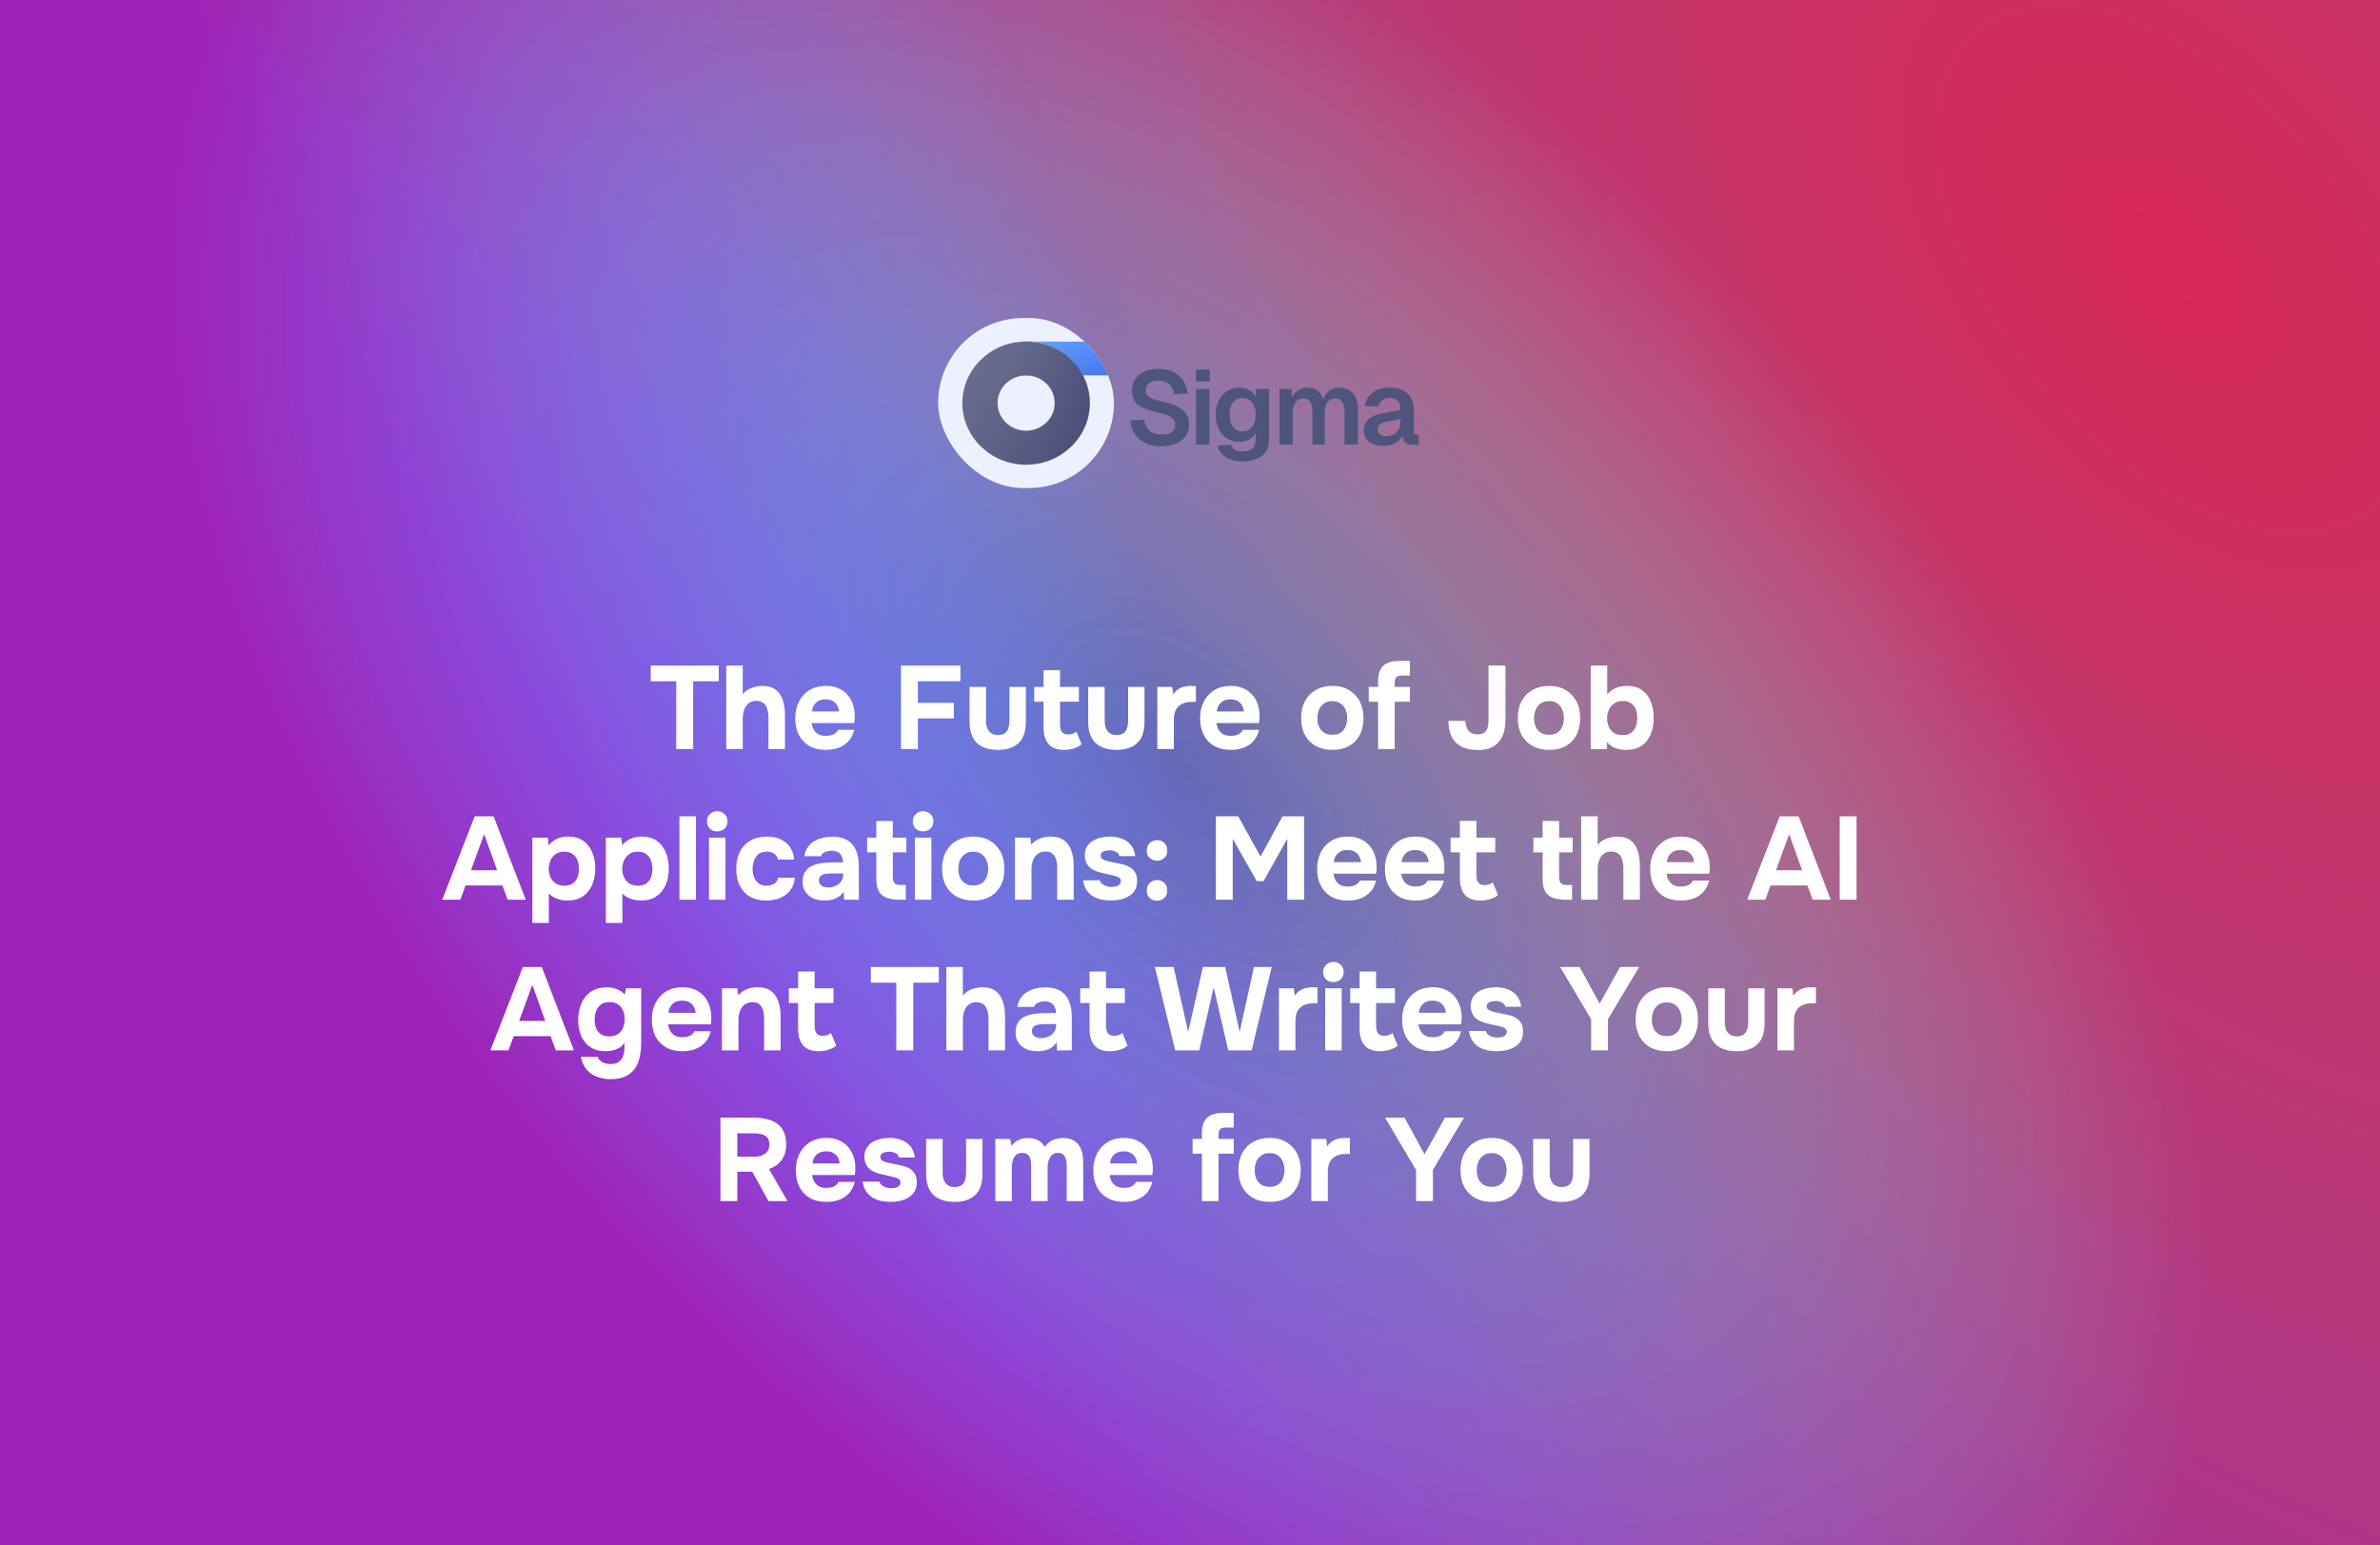
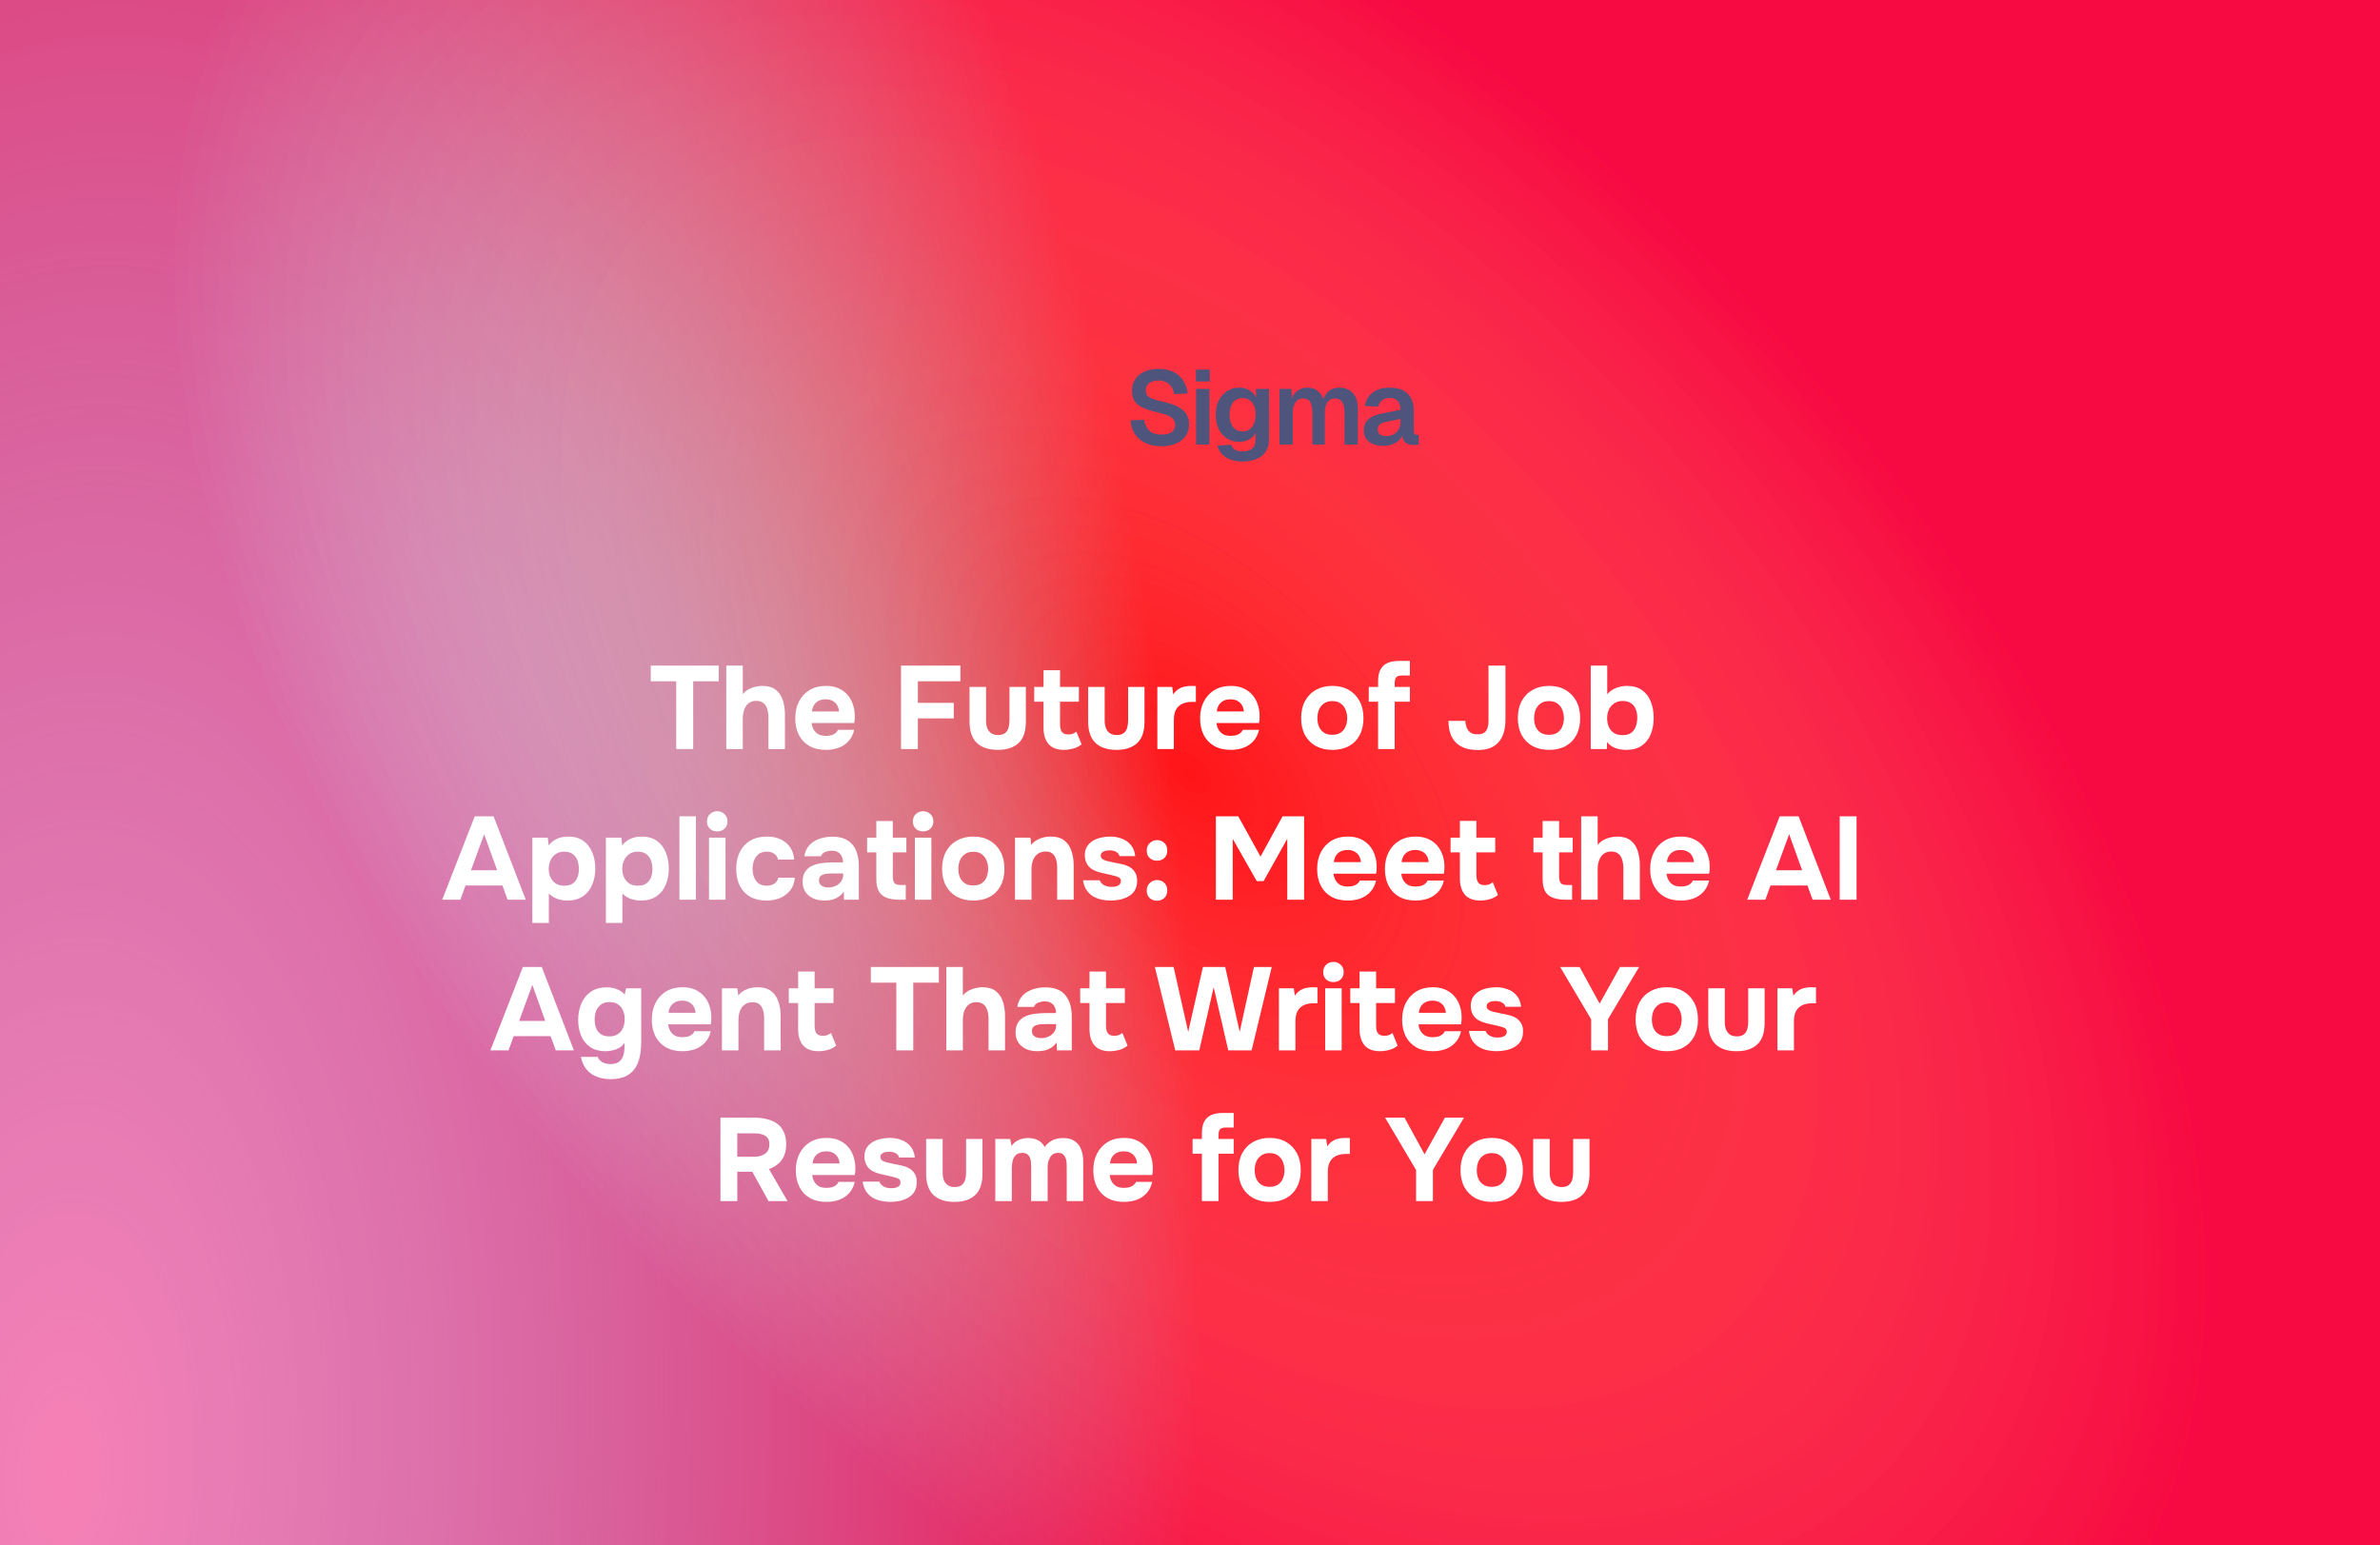
<svg xmlns="http://www.w3.org/2000/svg" width="1232" height="800" viewBox="0 0 1232 800" fill="none">
  <path d="M0 0H1232V800H0V0Z" fill="url(#paint0_radial_1221_22174)" fill-opacity="0.92" />
-   <path d="M0 0H1232V800H0V0Z" fill="url(#paint1_radial_1221_22174)" />
  <path d="M0 0H1232V800H0V0Z" fill="url(#paint2_radial_1221_22174)" fill-opacity="0.29" />
  <path d="M0 0H1232V800H0V0Z" fill="url(#paint3_radial_1221_22174)" fill-opacity="0.29" />
  <path d="M601.105 231.014C597.937 231.014 595.201 230.456 592.897 229.34C590.593 228.224 588.775 226.676 587.443 224.696C586.147 222.68 585.391 220.34 585.175 217.676L592.303 217.244C592.519 218.9 592.987 220.304 593.707 221.456C594.463 222.608 595.453 223.49 596.677 224.102C597.937 224.678 599.449 224.966 601.213 224.966C602.725 224.966 604.003 224.786 605.047 224.426C606.127 224.03 606.937 223.472 607.477 222.752C608.053 221.996 608.341 221.078 608.341 219.998C608.341 219.026 608.107 218.162 607.639 217.406C607.171 216.614 606.271 215.912 604.939 215.3C603.607 214.652 601.627 214.022 598.999 213.41C595.831 212.69 593.293 211.88 591.385 210.98C589.477 210.044 588.091 208.892 587.227 207.524C586.363 206.12 585.931 204.374 585.931 202.286C585.931 200.054 586.489 198.092 587.605 196.4C588.721 194.672 590.305 193.34 592.357 192.404C594.409 191.432 596.875 190.946 599.755 190.946C602.815 190.946 605.407 191.504 607.531 192.62C609.655 193.7 611.329 195.194 612.553 197.102C613.777 199.01 614.533 201.206 614.821 203.69L607.747 204.014C607.567 202.61 607.135 201.386 606.451 200.342C605.803 199.298 604.903 198.488 603.751 197.912C602.635 197.3 601.267 196.994 599.647 196.994C597.631 196.994 596.029 197.462 594.841 198.398C593.689 199.298 593.113 200.504 593.113 202.016C593.113 203.06 593.347 203.924 593.815 204.608C594.319 205.292 595.201 205.886 596.461 206.39C597.721 206.858 599.485 207.362 601.753 207.902C605.173 208.622 607.891 209.54 609.907 210.656C611.923 211.772 613.363 213.068 614.227 214.544C615.091 216.02 615.523 217.712 615.523 219.62C615.523 221.96 614.929 223.994 613.741 225.722C612.553 227.414 610.879 228.728 608.719 229.664C606.559 230.564 604.021 231.014 601.105 231.014ZM619.159 230.15V201.314H626.071V230.15H619.159ZM619.051 197.48V191.324H626.233V197.48H619.051ZM643.286 238.898C640.766 238.898 638.606 238.556 636.806 237.872C635.006 237.188 633.548 236.216 632.432 234.956C631.352 233.732 630.596 232.31 630.164 230.69L637.292 230.204C637.652 231.284 638.264 232.13 639.128 232.742C640.028 233.354 641.414 233.66 643.286 233.66C645.41 233.66 647.048 233.174 648.2 232.202C649.352 231.266 649.928 229.79 649.928 227.774V224.102C649.244 225.506 648.146 226.64 646.634 227.504C645.122 228.332 643.43 228.746 641.558 228.746C639.182 228.746 637.058 228.17 635.186 227.018C633.35 225.83 631.91 224.192 630.866 222.104C629.822 219.98 629.3 217.532 629.3 214.76C629.3 211.988 629.804 209.558 630.812 207.47C631.856 205.346 633.296 203.69 635.132 202.502C636.968 201.278 639.074 200.666 641.45 200.666C643.538 200.666 645.338 201.134 646.85 202.07C648.362 203.006 649.46 204.248 650.144 205.796V201.314H656.894V227.612C656.894 230.06 656.318 232.13 655.166 233.822C654.05 235.514 652.466 236.774 650.414 237.602C648.398 238.466 646.022 238.898 643.286 238.898ZM643.178 223.346C645.23 223.346 646.868 222.59 648.092 221.078C649.316 219.53 649.946 217.406 649.982 214.706C650.018 212.906 649.748 211.376 649.172 210.116C648.632 208.82 647.84 207.83 646.796 207.146C645.788 206.426 644.582 206.066 643.178 206.066C641.054 206.066 639.398 206.858 638.21 208.442C637.058 209.99 636.482 212.078 636.482 214.706C636.482 217.334 637.076 219.44 638.264 221.024C639.488 222.572 641.126 223.346 643.178 223.346ZM662.3 230.15V201.314H668.564L668.78 208.388L668.132 208.064C668.456 206.516 669.014 205.202 669.806 204.122C670.634 203.006 671.624 202.16 672.776 201.584C673.964 200.972 675.26 200.666 676.664 200.666C679.112 200.666 681.092 201.368 682.604 202.772C684.116 204.14 685.07 206.03 685.466 208.442H684.548C684.872 206.75 685.43 205.346 686.222 204.23C687.014 203.078 688.004 202.196 689.192 201.584C690.416 200.972 691.784 200.666 693.296 200.666C695.276 200.666 696.986 201.098 698.426 201.962C699.866 202.79 700.964 204.014 701.72 205.634C702.512 207.254 702.908 209.252 702.908 211.628V230.15H695.996V213.41C695.996 211.034 695.582 209.252 694.754 208.064C693.962 206.876 692.738 206.282 691.082 206.282C689.966 206.282 689.012 206.57 688.22 207.146C687.428 207.722 686.816 208.568 686.384 209.684C685.988 210.764 685.79 212.078 685.79 213.626V230.15H679.364V213.626C679.364 211.25 679.004 209.432 678.284 208.172C677.564 206.912 676.322 206.282 674.558 206.282C673.442 206.282 672.488 206.57 671.696 207.146C670.94 207.722 670.328 208.568 669.86 209.684C669.428 210.764 669.212 212.078 669.212 213.626V230.15H662.3ZM716.024 230.798C713 230.798 710.57 230.114 708.734 228.746C706.898 227.342 705.98 225.398 705.98 222.914C705.98 220.43 706.754 218.486 708.302 217.082C709.85 215.678 712.208 214.67 715.376 214.058L724.934 212.168C724.934 210.116 724.466 208.586 723.53 207.578C722.594 206.534 721.208 206.012 719.372 206.012C717.716 206.012 716.402 206.408 715.43 207.2C714.494 207.956 713.846 209.054 713.486 210.494L706.466 210.17C707.042 207.11 708.446 204.77 710.678 203.15C712.91 201.494 715.808 200.666 719.372 200.666C723.476 200.666 726.572 201.71 728.66 203.798C730.784 205.85 731.846 208.802 731.846 212.654V223.13C731.846 223.886 731.972 224.408 732.224 224.696C732.512 224.984 732.926 225.128 733.466 225.128H734.384V230.15C734.168 230.222 733.808 230.276 733.304 230.312C732.836 230.348 732.35 230.366 731.846 230.366C730.658 230.366 729.596 230.186 728.66 229.826C727.724 229.43 727.004 228.764 726.5 227.828C725.996 226.856 725.744 225.542 725.744 223.886L726.338 224.318C726.05 225.578 725.42 226.712 724.448 227.72C723.512 228.692 722.324 229.448 720.884 229.988C719.444 230.528 717.824 230.798 716.024 230.798ZM717.428 225.776C718.976 225.776 720.308 225.47 721.424 224.858C722.54 224.246 723.404 223.4 724.016 222.32C724.628 221.24 724.934 219.962 724.934 218.486V216.866L717.482 218.378C715.934 218.702 714.818 219.188 714.134 219.836C713.486 220.448 713.162 221.258 713.162 222.266C713.162 223.382 713.522 224.246 714.242 224.858C714.998 225.47 716.06 225.776 717.428 225.776Z" fill="#4F547C" />
  <g filter="url(#filter0_i_1221_22174)">
    <g clip-path="url(#clip0_1221_22174)">
      <rect x="486" y="165" width="91" height="88" rx="44" fill="#EDF1FD" />
      <path d="M592.714 177.188V194.678H530.261V177.188H592.714Z" fill="url(#paint4_linear_1221_22174)" />
      <path d="M592.714 177.188V194.678H530.261V177.188H592.714Z" stroke="url(#paint5_linear_1221_22174)" stroke-width="0.11" />
      <path d="M592.714 177.188V194.678H530.261V177.188H592.714Z" stroke="white" stroke-opacity="0.2" stroke-width="0.11" />
      <path d="M592.714 177.188V194.678H530.261V177.188H592.714Z" stroke="url(#paint6_radial_1221_22174)" stroke-width="0.11" />
      <path d="M577 177.121H530.362V194.721H577V177.121Z" fill="url(#paint7_linear_1221_22174)" fill-opacity="0.2" />
      <g filter="url(#filter1_ii_1221_22174)">
        <path d="M531.534 240.964C513.325 240.964 498.512 226.639 498.512 209.031C498.512 191.423 513.325 177.1 531.534 177.1C549.742 177.1 564.554 191.425 564.554 209.031C564.554 226.637 549.74 240.964 531.534 240.964ZM531.534 194.748C527.618 194.752 523.863 196.258 521.094 198.936C518.324 201.613 516.767 205.244 516.762 209.031C516.766 212.818 518.324 216.45 521.093 219.128C523.863 221.806 527.617 223.312 531.534 223.316C535.45 223.312 539.204 221.805 541.973 219.127C544.742 216.449 546.299 212.818 546.303 209.031C546.299 205.244 544.741 201.614 541.972 198.937C539.204 196.259 535.45 194.753 531.534 194.748Z" fill="url(#paint8_linear_1221_22174)" />
        <path d="M531.534 240.964C513.325 240.964 498.512 226.639 498.512 209.031C498.512 191.423 513.325 177.1 531.534 177.1C549.742 177.1 564.554 191.425 564.554 209.031C564.554 226.637 549.74 240.964 531.534 240.964ZM531.534 194.748C527.618 194.752 523.863 196.258 521.094 198.936C518.324 201.613 516.767 205.244 516.762 209.031C516.766 212.818 518.324 216.45 521.093 219.128C523.863 221.806 527.617 223.312 531.534 223.316C535.45 223.312 539.204 221.805 541.973 219.127C544.742 216.449 546.299 212.818 546.303 209.031C546.299 205.244 544.741 201.614 541.972 198.937C539.204 196.259 535.45 194.753 531.534 194.748Z" fill="url(#paint9_radial_1221_22174)" fill-opacity="0.1" />
      </g>
-       <path d="M531.534 177.154C549.714 177.155 564.499 191.458 564.499 209.031C564.499 226.605 549.711 240.909 531.534 240.909C513.355 240.909 498.567 226.607 498.566 209.031C498.566 191.455 513.355 177.154 531.534 177.154ZM531.534 194.693C527.604 194.697 523.835 196.209 521.056 198.896C518.276 201.584 516.712 205.229 516.707 209.031C516.711 212.834 518.275 216.479 521.055 219.167C523.835 221.855 527.604 223.367 531.534 223.371C535.464 223.366 539.232 221.854 542.012 219.166C544.791 216.478 546.354 212.833 546.358 209.031C546.354 205.23 544.79 201.585 542.011 198.897C539.232 196.21 535.464 194.698 531.534 194.693Z" stroke="url(#paint10_linear_1221_22174)" stroke-width="0.11" />
      <path d="M531.534 177.154C549.714 177.155 564.499 191.458 564.499 209.031C564.499 226.605 549.711 240.909 531.534 240.909C513.355 240.909 498.567 226.607 498.566 209.031C498.566 191.455 513.355 177.154 531.534 177.154ZM531.534 194.693C527.604 194.697 523.835 196.209 521.056 198.896C518.276 201.584 516.712 205.229 516.707 209.031C516.711 212.834 518.275 216.479 521.055 219.167C523.835 221.855 527.604 223.367 531.534 223.371C535.464 223.366 539.232 221.854 542.012 219.166C544.791 216.478 546.354 212.833 546.358 209.031C546.354 205.23 544.79 201.585 542.011 198.897C539.232 196.21 535.464 194.698 531.534 194.693Z" stroke="white" stroke-opacity="0.2" stroke-width="0.11" />
      <path d="M531.534 177.154C549.714 177.155 564.499 191.458 564.499 209.031C564.499 226.605 549.711 240.909 531.534 240.909C513.355 240.909 498.567 226.607 498.566 209.031C498.566 191.455 513.355 177.154 531.534 177.154ZM531.534 194.693C527.604 194.697 523.835 196.209 521.056 198.896C518.276 201.584 516.712 205.229 516.707 209.031C516.711 212.834 518.275 216.479 521.055 219.167C523.835 221.855 527.604 223.367 531.534 223.371C535.464 223.366 539.232 221.854 542.012 219.166C544.791 216.478 546.354 212.833 546.358 209.031C546.354 205.23 544.79 201.585 542.011 198.897C539.232 196.21 535.464 194.698 531.534 194.693Z" stroke="url(#paint11_radial_1221_22174)" stroke-width="0.11" />
    </g>
  </g>
  <path d="M350.039 387.768V352.693H336.863V344.58H372.06V352.693H358.823V387.768H350.039ZM375.947 387.768V344.58H384.487V359.342C385.422 358.244 386.459 357.39 387.598 356.78C388.777 356.17 389.957 355.743 391.136 355.499C392.356 355.214 393.474 355.072 394.491 355.072C397.5 355.072 399.859 355.743 401.567 357.085C403.275 358.427 404.495 360.236 405.227 362.514C405.959 364.791 406.325 367.292 406.325 370.017V387.768H397.785V371.237C397.785 370.261 397.683 369.285 397.48 368.309C397.317 367.333 397.012 366.438 396.565 365.625C396.118 364.771 395.487 364.1 394.674 363.612C393.861 363.083 392.783 362.819 391.441 362.819C390.18 362.819 389.103 363.083 388.208 363.612C387.313 364.14 386.581 364.852 386.012 365.747C385.483 366.601 385.097 367.556 384.853 368.614C384.609 369.671 384.487 370.728 384.487 371.786V387.768H375.947ZM427.582 388.195C424.206 388.195 421.339 387.524 418.981 386.182C416.622 384.84 414.812 382.949 413.552 380.509C412.291 378.028 411.661 375.141 411.661 371.847C411.661 368.512 412.311 365.604 413.613 363.124C414.914 360.602 416.744 358.63 419.103 357.207C421.502 355.783 424.328 355.072 427.582 355.072C430.022 355.072 432.157 355.478 433.987 356.292C435.857 357.105 437.423 358.244 438.684 359.708C439.985 361.172 440.941 362.88 441.551 364.832C442.201 366.743 442.506 368.817 442.466 371.054C442.466 371.623 442.445 372.172 442.405 372.701C442.364 373.229 442.283 373.758 442.161 374.287H420.14C420.262 375.507 420.607 376.625 421.177 377.642C421.746 378.658 422.539 379.472 423.556 380.082C424.613 380.651 425.914 380.936 427.46 380.936C428.476 380.936 429.412 380.834 430.266 380.631C431.12 380.387 431.852 380.021 432.462 379.533C433.072 379.045 433.499 378.475 433.743 377.825H442.161C441.632 380.224 440.636 382.196 439.172 383.742C437.748 385.287 436.02 386.426 433.987 387.158C431.953 387.849 429.818 388.195 427.582 388.195ZM420.323 368.309H434.292C434.251 367.211 433.966 366.194 433.438 365.259C432.95 364.283 432.197 363.51 431.181 362.941C430.205 362.331 428.944 362.026 427.399 362.026C425.853 362.026 424.552 362.331 423.495 362.941C422.478 363.551 421.705 364.344 421.177 365.32C420.689 366.255 420.404 367.251 420.323 368.309ZM466.403 387.768V344.58H497.147V352.693H475.126V363.856H493.731V371.908H475.126V387.768H466.403ZM516.577 388.195C511.859 388.195 508.22 386.995 505.658 384.596C503.136 382.156 501.876 378.496 501.876 373.616V355.621H510.416V373.006C510.416 374.47 510.619 375.771 511.026 376.91C511.473 378.008 512.144 378.882 513.039 379.533C513.974 380.183 515.174 380.509 516.638 380.509C518.224 380.509 519.444 380.163 520.298 379.472C521.152 378.78 521.741 377.865 522.067 376.727C522.392 375.547 522.555 374.307 522.555 373.006V355.621H531.034V373.616C531.034 378.699 529.753 382.4 527.191 384.718C524.669 387.036 521.131 388.195 516.577 388.195ZM550.795 388.195C547.176 388.195 544.492 387.178 542.743 385.145C541.035 383.111 540.181 380.326 540.181 376.788V363.246H535.362V355.621H540.181V346.959H548.721V355.621H558.481V363.246H548.721V375.019C548.721 376.076 548.843 376.991 549.087 377.764C549.372 378.536 549.819 379.146 550.429 379.594C551.08 380 551.954 380.204 553.052 380.204C554.028 380.204 554.842 380.061 555.492 379.777C556.184 379.451 556.753 379.106 557.2 378.74L559.884 385.328C559.03 386.019 558.075 386.588 557.017 387.036C556.001 387.442 554.964 387.727 553.906 387.89C552.849 388.093 551.812 388.195 550.795 388.195ZM577.994 388.195C573.276 388.195 569.637 386.995 567.075 384.596C564.553 382.156 563.293 378.496 563.293 373.616V355.621H571.833V373.006C571.833 374.47 572.036 375.771 572.443 376.91C572.89 378.008 573.561 378.882 574.456 379.533C575.391 380.183 576.591 380.509 578.055 380.509C579.641 380.509 580.861 380.163 581.715 379.472C582.569 378.78 583.158 377.865 583.484 376.727C583.809 375.547 583.972 374.307 583.972 373.006V355.621H592.451V373.616C592.451 378.699 591.17 382.4 588.608 384.718C586.086 387.036 582.548 388.195 577.994 388.195ZM599.097 387.768V355.621H606.783L607.332 359.464C608.146 358.244 609.061 357.329 610.077 356.719C611.094 356.068 612.151 355.641 613.249 355.438C614.347 355.194 615.466 355.072 616.604 355.072C617.133 355.072 617.621 355.092 618.068 355.133C618.516 355.133 618.841 355.133 619.044 355.133V363.368H617.031C615.12 363.368 613.453 363.693 612.029 364.344C610.606 364.994 609.508 366.011 608.735 367.394C608.003 368.776 607.637 370.545 607.637 372.701V387.768H599.097ZM637.15 388.195C633.775 388.195 630.908 387.524 628.549 386.182C626.19 384.84 624.381 382.949 623.12 380.509C621.859 378.028 621.229 375.141 621.229 371.847C621.229 368.512 621.88 365.604 623.181 363.124C624.482 360.602 626.312 358.63 628.671 357.207C631.07 355.783 633.897 355.072 637.15 355.072C639.59 355.072 641.725 355.478 643.555 356.292C645.426 357.105 646.991 358.244 648.252 359.708C649.553 361.172 650.509 362.88 651.119 364.832C651.77 366.743 652.075 368.817 652.034 371.054C652.034 371.623 652.014 372.172 651.973 372.701C651.932 373.229 651.851 373.758 651.729 374.287H629.708C629.83 375.507 630.176 376.625 630.745 377.642C631.314 378.658 632.107 379.472 633.124 380.082C634.181 380.651 635.483 380.936 637.028 380.936C638.045 380.936 638.98 380.834 639.834 380.631C640.688 380.387 641.42 380.021 642.03 379.533C642.64 379.045 643.067 378.475 643.311 377.825H651.729C651.2 380.224 650.204 382.196 648.74 383.742C647.317 385.287 645.588 386.426 643.555 387.158C641.522 387.849 639.387 388.195 637.15 388.195ZM629.891 368.309H643.86C643.819 367.211 643.535 366.194 643.006 365.259C642.518 364.283 641.766 363.51 640.749 362.941C639.773 362.331 638.512 362.026 636.967 362.026C635.422 362.026 634.12 362.331 633.063 362.941C632.046 363.551 631.274 364.344 630.745 365.32C630.257 366.255 629.972 367.251 629.891 368.309ZM689.758 388.195C686.504 388.195 683.658 387.544 681.218 386.243C678.778 384.901 676.887 383.01 675.545 380.57C674.203 378.089 673.532 375.161 673.532 371.786C673.532 368.329 674.203 365.36 675.545 362.88C676.927 360.358 678.839 358.427 681.279 357.085C683.719 355.743 686.525 355.072 689.697 355.072C692.95 355.072 695.776 355.763 698.176 357.146C700.575 358.528 702.446 360.46 703.788 362.941C705.13 365.421 705.801 368.39 705.801 371.847C705.801 375.222 705.13 378.15 703.788 380.631C702.486 383.071 700.636 384.941 698.237 386.243C695.878 387.544 693.052 388.195 689.758 388.195ZM689.636 380.387C691.506 380.387 693.011 379.98 694.15 379.167C695.288 378.353 696.102 377.296 696.59 375.995C697.118 374.653 697.383 373.25 697.383 371.786C697.383 370.322 697.118 368.919 696.59 367.577C696.102 366.235 695.288 365.137 694.15 364.283C693.052 363.388 691.547 362.941 689.636 362.941C687.806 362.941 686.321 363.388 685.183 364.283C684.044 365.137 683.21 366.235 682.682 367.577C682.194 368.919 681.95 370.322 681.95 371.786C681.95 373.29 682.194 374.693 682.682 375.995C683.21 377.296 684.044 378.353 685.183 379.167C686.321 379.98 687.806 380.387 689.636 380.387ZM713.357 387.768V363.246H708.538V355.621H713.357V352.693C713.357 350.253 713.743 348.26 714.516 346.715C715.329 345.129 716.549 343.97 718.176 343.238C719.843 342.506 721.958 342.14 724.52 342.14H729.827V349.704H725.618C724.682 349.704 723.93 349.846 723.361 350.131C722.832 350.415 722.466 350.863 722.263 351.473C722.059 352.042 721.958 352.754 721.958 353.608V355.621H729.827V363.246H721.958V387.768H713.357ZM765.086 388.256C762.89 388.256 760.877 388.012 759.047 387.524C757.217 386.995 755.61 386.141 754.228 384.962C752.845 383.782 751.767 382.237 750.995 380.326C750.222 378.374 749.815 375.995 749.775 373.189H758.498C758.579 374.327 758.803 375.425 759.169 376.483C759.535 377.54 760.145 378.414 760.999 379.106C761.893 379.797 763.174 380.143 764.842 380.143C766.387 380.143 767.566 379.838 768.38 379.228C769.193 378.618 769.742 377.804 770.027 376.788C770.352 375.73 770.515 374.592 770.515 373.372V344.58H779.299V372.457C779.299 374.978 779.014 377.215 778.445 379.167C777.875 381.119 777.001 382.766 775.822 384.108C774.683 385.45 773.219 386.487 771.43 387.219C769.64 387.91 767.526 388.256 765.086 388.256ZM801.929 388.195C798.675 388.195 795.829 387.544 793.389 386.243C790.949 384.901 789.058 383.01 787.716 380.57C786.374 378.089 785.703 375.161 785.703 371.786C785.703 368.329 786.374 365.36 787.716 362.88C789.098 360.358 791.01 358.427 793.45 357.085C795.89 355.743 798.696 355.072 801.868 355.072C805.121 355.072 807.947 355.763 810.347 357.146C812.746 358.528 814.617 360.46 815.959 362.941C817.301 365.421 817.972 368.39 817.972 371.847C817.972 375.222 817.301 378.15 815.959 380.631C814.657 383.071 812.807 384.941 810.408 386.243C808.049 387.544 805.223 388.195 801.929 388.195ZM801.807 380.387C803.677 380.387 805.182 379.98 806.321 379.167C807.459 378.353 808.273 377.296 808.761 375.995C809.289 374.653 809.554 373.25 809.554 371.786C809.554 370.322 809.289 368.919 808.761 367.577C808.273 366.235 807.459 365.137 806.321 364.283C805.223 363.388 803.718 362.941 801.807 362.941C799.977 362.941 798.492 363.388 797.354 364.283C796.215 365.137 795.381 366.235 794.853 367.577C794.365 368.919 794.121 370.322 794.121 371.786C794.121 373.29 794.365 374.693 794.853 375.995C795.381 377.296 796.215 378.353 797.354 379.167C798.492 379.98 799.977 380.387 801.807 380.387ZM841.739 388.195C840.682 388.195 839.564 388.093 838.384 387.89C837.246 387.686 836.107 387.3 834.968 386.731C833.87 386.121 832.833 385.267 831.857 384.169L831.796 387.768H823.439V344.58H831.979V359.403C833.199 357.939 834.704 356.861 836.493 356.17C838.323 355.438 840.214 355.072 842.166 355.072C845.338 355.072 847.941 355.804 849.974 357.268C852.008 358.691 853.512 360.643 854.488 363.124C855.505 365.604 856.013 368.451 856.013 371.664C856.013 374.795 855.505 377.621 854.488 380.143C853.472 382.623 851.906 384.596 849.791 386.06C847.717 387.483 845.033 388.195 841.739 388.195ZM839.909 380.57C841.902 380.57 843.447 380.122 844.545 379.228C845.643 378.333 846.416 377.194 846.863 375.812C847.311 374.429 847.534 372.985 847.534 371.481C847.534 369.976 847.29 368.573 846.802 367.272C846.314 365.93 845.501 364.872 844.362 364.1C843.264 363.286 841.78 362.88 839.909 362.88C838.201 362.88 836.737 363.307 835.517 364.161C834.338 364.974 833.443 366.052 832.833 367.394C832.223 368.736 831.918 370.179 831.918 371.725C831.918 373.27 832.183 374.734 832.711 376.117C833.281 377.459 834.155 378.536 835.334 379.35C836.514 380.163 838.039 380.57 839.909 380.57ZM228.91 465.768L245.746 422.58H255.506L272.159 465.768H262.765L260.081 458.387H240.988L238.304 465.768H228.91ZM243.794 450.518H257.336L250.626 431.852L243.794 450.518ZM275.571 477.785V433.621H283.562L283.989 437.647C285.29 436.061 286.775 434.902 288.442 434.17C290.15 433.438 292.021 433.072 294.054 433.072C297.226 433.072 299.849 433.804 301.923 435.268C303.997 436.732 305.542 438.724 306.559 441.246C307.616 443.726 308.145 446.512 308.145 449.603C308.145 452.775 307.596 455.621 306.498 458.143C305.441 460.623 303.834 462.596 301.679 464.06C299.524 465.483 296.84 466.195 293.627 466.195C292.244 466.195 290.943 466.032 289.723 465.707C288.503 465.381 287.425 464.954 286.49 464.426C285.555 463.856 284.762 463.226 284.111 462.535V477.785H275.571ZM292.163 458.509C294.074 458.509 295.579 458.082 296.677 457.228C297.775 456.374 298.548 455.296 298.995 453.995C299.442 452.653 299.666 451.27 299.666 449.847C299.666 448.301 299.422 446.837 298.934 445.455C298.446 444.072 297.633 442.974 296.494 442.161C295.396 441.307 293.891 440.88 291.98 440.88C290.272 440.88 288.828 441.307 287.649 442.161C286.47 442.974 285.575 444.052 284.965 445.394C284.355 446.736 284.05 448.179 284.05 449.725C284.05 451.27 284.335 452.714 284.904 454.056C285.514 455.398 286.409 456.475 287.588 457.289C288.808 458.102 290.333 458.509 292.163 458.509ZM313.636 477.785V433.621H321.627L322.054 437.647C323.356 436.061 324.84 434.902 326.507 434.17C328.215 433.438 330.086 433.072 332.119 433.072C335.291 433.072 337.914 433.804 339.988 435.268C342.062 436.732 343.608 438.724 344.624 441.246C345.682 443.726 346.21 446.512 346.21 449.603C346.21 452.775 345.661 455.621 344.563 458.143C343.506 460.623 341.9 462.596 339.744 464.06C337.589 465.483 334.905 466.195 331.692 466.195C330.31 466.195 329.008 466.032 327.788 465.707C326.568 465.381 325.491 464.954 324.555 464.426C323.62 463.856 322.827 463.226 322.176 462.535V477.785H313.636ZM330.228 458.509C332.14 458.509 333.644 458.082 334.742 457.228C335.84 456.374 336.613 455.296 337.06 453.995C337.508 452.653 337.731 451.27 337.731 449.847C337.731 448.301 337.487 446.837 336.999 445.455C336.511 444.072 335.698 442.974 334.559 442.161C333.461 441.307 331.957 440.88 330.045 440.88C328.337 440.88 326.894 441.307 325.714 442.161C324.535 442.974 323.64 444.052 323.03 445.394C322.42 446.736 322.115 448.179 322.115 449.725C322.115 451.27 322.4 452.714 322.969 454.056C323.579 455.398 324.474 456.475 325.653 457.289C326.873 458.102 328.398 458.509 330.228 458.509ZM351.702 465.768V422.58H360.242V465.768H351.702ZM367.011 465.768V433.621H375.551V465.768H367.011ZM371.281 430.388C369.695 430.388 368.414 429.92 367.438 428.985C366.462 428.009 365.974 426.768 365.974 425.264C365.974 423.678 366.483 422.397 367.499 421.421C368.516 420.445 369.797 419.957 371.342 419.957C372.766 419.957 373.986 420.445 375.002 421.421C376.06 422.356 376.588 423.617 376.588 425.203C376.588 426.748 376.08 428.009 375.063 428.985C374.087 429.92 372.827 430.388 371.281 430.388ZM396.717 466.195C393.423 466.195 390.597 465.524 388.238 464.182C385.92 462.84 384.151 460.949 382.931 458.509C381.711 456.028 381.101 453.12 381.101 449.786C381.101 446.41 381.731 443.482 382.992 441.002C384.253 438.48 386.062 436.528 388.421 435.146C390.82 433.763 393.708 433.072 397.083 433.072C399.686 433.072 402.004 433.539 404.037 434.475C406.07 435.41 407.697 436.752 408.917 438.501C410.178 440.249 410.91 442.405 411.113 444.967H402.756C402.39 443.543 401.678 442.506 400.621 441.856C399.604 441.205 398.384 440.88 396.961 440.88C395.131 440.88 393.667 441.327 392.569 442.222C391.512 443.116 390.739 444.255 390.251 445.638C389.804 447.02 389.58 448.403 389.58 449.786C389.58 451.29 389.824 452.714 390.312 454.056C390.8 455.357 391.573 456.435 392.63 457.289C393.728 458.102 395.151 458.509 396.9 458.509C398.364 458.509 399.645 458.183 400.743 457.533C401.841 456.841 402.553 455.784 402.878 454.361H411.418C411.215 457.004 410.422 459.2 409.039 460.949C407.656 462.697 405.887 464.019 403.732 464.914C401.617 465.768 399.279 466.195 396.717 466.195ZM426.761 466.195C425.297 466.195 423.874 466.012 422.491 465.646C421.149 465.239 419.949 464.629 418.892 463.816C417.835 463.002 417.001 461.986 416.391 460.766C415.781 459.546 415.476 458.122 415.476 456.496C415.476 454.3 415.923 452.551 416.818 451.25C417.713 449.908 418.912 448.891 420.417 448.2C421.922 447.508 423.65 447.041 425.602 446.797C427.595 446.553 429.648 446.431 431.763 446.431H436.399C436.399 445.251 436.175 444.214 435.728 443.32C435.321 442.384 434.691 441.673 433.837 441.185C432.983 440.656 431.885 440.392 430.543 440.392C429.689 440.392 428.855 440.514 428.042 440.758C427.269 440.961 426.619 441.266 426.09 441.673C425.561 442.079 425.216 442.608 425.053 443.259H416.391C416.635 441.469 417.204 439.944 418.099 438.684C418.994 437.382 420.112 436.325 421.454 435.512C422.796 434.698 424.26 434.109 425.846 433.743C427.473 433.336 429.14 433.133 430.848 433.133C435.525 433.133 438.981 434.475 441.218 437.159C443.455 439.802 444.573 443.564 444.573 448.444V465.768H436.887L436.765 461.62C435.748 463.043 434.589 464.08 433.288 464.731C432.027 465.381 430.807 465.788 429.628 465.951C428.449 466.113 427.493 466.195 426.761 466.195ZM428.713 459.424C430.136 459.424 431.438 459.139 432.617 458.57C433.796 458 434.732 457.228 435.423 456.252C436.114 455.276 436.46 454.178 436.46 452.958V452.165H430.604C429.75 452.165 428.916 452.205 428.103 452.287C427.33 452.368 426.619 452.531 425.968 452.775C425.358 452.978 424.87 453.324 424.504 453.812C424.138 454.3 423.955 454.95 423.955 455.764C423.955 456.577 424.158 457.268 424.565 457.838C425.012 458.366 425.602 458.773 426.334 459.058C427.066 459.302 427.859 459.424 428.713 459.424ZM465.823 465.768C463.139 465.768 460.882 465.442 459.052 464.792C457.263 464.141 455.9 463.043 454.965 461.498C454.07 459.912 453.623 457.756 453.623 455.032V441.246H448.865V433.621H453.623V425.02H462.163V433.621H469.178V441.246H462.163V453.812C462.163 455.154 462.407 456.211 462.895 456.984C463.383 457.756 464.481 458.143 466.189 458.143H468.873V465.768H465.823ZM473.583 465.768V433.621H482.123V465.768H473.583ZM477.853 430.388C476.267 430.388 474.986 429.92 474.01 428.985C473.034 428.009 472.546 426.768 472.546 425.264C472.546 423.678 473.054 422.397 474.071 421.421C475.087 420.445 476.368 419.957 477.914 419.957C479.337 419.957 480.557 420.445 481.574 421.421C482.631 422.356 483.16 423.617 483.16 425.203C483.16 426.748 482.651 428.009 481.635 428.985C480.659 429.92 479.398 430.388 477.853 430.388ZM503.898 466.195C500.645 466.195 497.798 465.544 495.358 464.243C492.918 462.901 491.027 461.01 489.685 458.57C488.343 456.089 487.672 453.161 487.672 449.786C487.672 446.329 488.343 443.36 489.685 440.88C491.068 438.358 492.979 436.427 495.419 435.085C497.859 433.743 500.665 433.072 503.837 433.072C507.091 433.072 509.917 433.763 512.316 435.146C514.716 436.528 516.586 438.46 517.928 440.941C519.27 443.421 519.941 446.39 519.941 449.847C519.941 453.222 519.27 456.15 517.928 458.631C516.627 461.071 514.777 462.941 512.377 464.243C510.019 465.544 507.192 466.195 503.898 466.195ZM503.776 458.387C505.647 458.387 507.152 457.98 508.29 457.167C509.429 456.353 510.242 455.296 510.73 453.995C511.259 452.653 511.523 451.25 511.523 449.786C511.523 448.322 511.259 446.919 510.73 445.577C510.242 444.235 509.429 443.137 508.29 442.283C507.192 441.388 505.688 440.941 503.776 440.941C501.946 440.941 500.462 441.388 499.323 442.283C498.185 443.137 497.351 444.235 496.822 445.577C496.334 446.919 496.09 448.322 496.09 449.786C496.09 451.29 496.334 452.693 496.822 453.995C497.351 455.296 498.185 456.353 499.323 457.167C500.462 457.98 501.946 458.387 503.776 458.387ZM525.409 465.768V433.621H533.4L533.827 437.342C534.722 436.244 535.738 435.39 536.877 434.78C538.056 434.129 539.236 433.682 540.415 433.438C541.635 433.194 542.733 433.072 543.709 433.072C546.8 433.072 549.199 433.743 550.907 435.085C552.656 436.427 553.896 438.236 554.628 440.514C555.401 442.75 555.787 445.251 555.787 448.017V465.768H547.247V449.115C547.247 448.139 547.166 447.163 547.003 446.187C546.84 445.211 546.535 444.316 546.088 443.503C545.681 442.689 545.092 442.039 544.319 441.551C543.546 441.063 542.53 440.819 541.269 440.819C539.642 440.819 538.28 441.225 537.182 442.039C536.084 442.852 535.271 443.95 534.742 445.333C534.213 446.715 533.949 448.24 533.949 449.908V465.768H525.409ZM574.908 466.195C573.404 466.195 571.858 466.032 570.272 465.707C568.686 465.381 567.222 464.832 565.88 464.06C564.538 463.246 563.4 462.169 562.464 460.827C561.529 459.444 560.919 457.736 560.634 455.703H569.296C569.54 456.435 569.967 457.065 570.577 457.594C571.228 458.122 571.96 458.509 572.773 458.753C573.627 458.997 574.481 459.119 575.335 459.119C575.905 459.119 576.474 459.078 577.043 458.997C577.613 458.915 578.141 458.753 578.629 458.509C579.117 458.265 579.504 457.96 579.788 457.594C580.073 457.187 580.215 456.679 580.215 456.069C580.215 455.418 580.012 454.91 579.605 454.544C579.199 454.178 578.629 453.893 577.897 453.69C577.165 453.446 576.332 453.222 575.396 453.019C573.729 452.653 571.94 452.246 570.028 451.799C568.117 451.351 566.47 450.701 565.087 449.847C564.518 449.44 564.01 448.993 563.562 448.505C563.115 448.017 562.749 447.468 562.464 446.858C562.18 446.248 561.956 445.617 561.793 444.967C561.631 444.275 561.549 443.543 561.549 442.771C561.549 441.022 561.915 439.538 562.647 438.318C563.42 437.057 564.437 436.04 565.697 435.268C566.958 434.495 568.361 433.946 569.906 433.621C571.452 433.255 573.038 433.072 574.664 433.072C576.86 433.072 578.894 433.438 580.764 434.17C582.635 434.861 584.18 435.959 585.4 437.464C586.62 438.928 587.373 440.839 587.657 443.198H579.483C579.321 442.303 578.772 441.591 577.836 441.063C576.901 440.493 575.742 440.209 574.359 440.209C573.871 440.209 573.343 440.249 572.773 440.331C572.245 440.412 571.757 440.554 571.309 440.758C570.862 440.961 570.496 441.246 570.211 441.612C569.927 441.937 569.784 442.384 569.784 442.954C569.784 443.401 569.906 443.808 570.15 444.174C570.435 444.54 570.821 444.845 571.309 445.089C571.838 445.333 572.468 445.556 573.2 445.76C574.583 446.085 575.966 446.39 577.348 446.675C578.772 446.919 580.032 447.183 581.13 447.468C582.472 447.752 583.692 448.22 584.79 448.871C585.929 449.521 586.844 450.416 587.535 451.555C588.267 452.653 588.633 454.096 588.633 455.886C588.633 457.919 588.227 459.607 587.413 460.949C586.6 462.25 585.502 463.287 584.119 464.06C582.777 464.832 581.293 465.381 579.666 465.707C578.08 466.032 576.494 466.195 574.908 466.195ZM598.924 445.577C597.501 445.577 596.26 445.129 595.203 444.235C594.146 443.34 593.617 442.059 593.617 440.392C593.617 439.212 593.861 438.236 594.349 437.464C594.878 436.65 595.549 436.02 596.362 435.573C597.175 435.125 598.05 434.902 598.985 434.902C600.449 434.902 601.689 435.39 602.706 436.366C603.723 437.301 604.231 438.623 604.231 440.331C604.231 441.998 603.702 443.299 602.645 444.235C601.588 445.129 600.347 445.577 598.924 445.577ZM598.924 466.317C597.501 466.317 596.26 465.869 595.203 464.975C594.146 464.039 593.617 462.738 593.617 461.071C593.617 459.932 593.861 458.956 594.349 458.143C594.878 457.329 595.549 456.699 596.362 456.252C597.175 455.804 598.05 455.581 598.985 455.581C600.449 455.581 601.689 456.069 602.706 457.045C603.723 458.021 604.231 459.342 604.231 461.01C604.231 462.677 603.702 463.978 602.645 464.914C601.588 465.849 600.347 466.317 598.924 466.317ZM629.388 465.768V422.58H640.978L652.507 443.442L663.914 422.58H675.077V465.768H666.354V434.231L654.093 456.13H650.555L638.111 434.231V465.768H629.388ZM697.733 466.195C694.358 466.195 691.491 465.524 689.132 464.182C686.773 462.84 684.964 460.949 683.703 458.509C682.442 456.028 681.812 453.141 681.812 449.847C681.812 446.512 682.463 443.604 683.764 441.124C685.065 438.602 686.895 436.63 689.254 435.207C691.653 433.783 694.48 433.072 697.733 433.072C700.173 433.072 702.308 433.478 704.138 434.292C706.009 435.105 707.574 436.244 708.835 437.708C710.136 439.172 711.092 440.88 711.702 442.832C712.353 444.743 712.658 446.817 712.617 449.054C712.617 449.623 712.597 450.172 712.556 450.701C712.515 451.229 712.434 451.758 712.312 452.287H690.291C690.413 453.507 690.759 454.625 691.328 455.642C691.897 456.658 692.69 457.472 693.707 458.082C694.764 458.651 696.066 458.936 697.611 458.936C698.628 458.936 699.563 458.834 700.417 458.631C701.271 458.387 702.003 458.021 702.613 457.533C703.223 457.045 703.65 456.475 703.894 455.825H712.312C711.783 458.224 710.787 460.196 709.323 461.742C707.9 463.287 706.171 464.426 704.138 465.158C702.105 465.849 699.97 466.195 697.733 466.195ZM690.474 446.309H704.443C704.402 445.211 704.118 444.194 703.589 443.259C703.101 442.283 702.349 441.51 701.332 440.941C700.356 440.331 699.095 440.026 697.55 440.026C696.005 440.026 694.703 440.331 693.646 440.941C692.629 441.551 691.857 442.344 691.328 443.32C690.84 444.255 690.555 445.251 690.474 446.309ZM732.82 466.195C729.445 466.195 726.578 465.524 724.219 464.182C721.86 462.84 720.051 460.949 718.79 458.509C717.529 456.028 716.899 453.141 716.899 449.847C716.899 446.512 717.55 443.604 718.851 441.124C720.152 438.602 721.982 436.63 724.341 435.207C726.74 433.783 729.567 433.072 732.82 433.072C735.26 433.072 737.395 433.478 739.225 434.292C741.096 435.105 742.661 436.244 743.922 437.708C745.223 439.172 746.179 440.88 746.789 442.832C747.44 444.743 747.745 446.817 747.704 449.054C747.704 449.623 747.684 450.172 747.643 450.701C747.602 451.229 747.521 451.758 747.399 452.287H725.378C725.5 453.507 725.846 454.625 726.415 455.642C726.984 456.658 727.777 457.472 728.794 458.082C729.851 458.651 731.153 458.936 732.698 458.936C733.715 458.936 734.65 458.834 735.504 458.631C736.358 458.387 737.09 458.021 737.7 457.533C738.31 457.045 738.737 456.475 738.981 455.825H747.399C746.87 458.224 745.874 460.196 744.41 461.742C742.987 463.287 741.258 464.426 739.225 465.158C737.192 465.849 735.057 466.195 732.82 466.195ZM725.561 446.309H739.53C739.489 445.211 739.205 444.194 738.676 443.259C738.188 442.283 737.436 441.51 736.419 440.941C735.443 440.331 734.182 440.026 732.637 440.026C731.092 440.026 729.79 440.331 728.733 440.941C727.716 441.551 726.944 442.344 726.415 443.32C725.927 444.255 725.642 445.251 725.561 446.309ZM766.321 466.195C762.701 466.195 760.017 465.178 758.269 463.145C756.561 461.111 755.707 458.326 755.707 454.788V441.246H750.888V433.621H755.707V424.959H764.247V433.621H774.007V441.246H764.247V453.019C764.247 454.076 764.369 454.991 764.613 455.764C764.897 456.536 765.345 457.146 765.955 457.594C766.605 458 767.48 458.204 768.578 458.204C769.554 458.204 770.367 458.061 771.018 457.777C771.709 457.451 772.278 457.106 772.726 456.74L775.41 463.328C774.556 464.019 773.6 464.588 772.543 465.036C771.526 465.442 770.489 465.727 769.432 465.89C768.374 466.093 767.337 466.195 766.321 466.195ZM810.735 465.768C808.051 465.768 805.794 465.442 803.964 464.792C802.175 464.141 800.812 463.043 799.877 461.498C798.982 459.912 798.535 457.756 798.535 455.032V441.246H793.777V433.621H798.535V425.02H807.075V433.621H814.09V441.246H807.075V453.812C807.075 455.154 807.319 456.211 807.807 456.984C808.295 457.756 809.393 458.143 811.101 458.143H813.785V465.768H810.735ZM818.495 465.768V422.58H827.035V437.342C827.97 436.244 829.007 435.39 830.146 434.78C831.325 434.17 832.504 433.743 833.684 433.499C834.904 433.214 836.022 433.072 837.039 433.072C840.048 433.072 842.407 433.743 844.115 435.085C845.823 436.427 847.043 438.236 847.775 440.514C848.507 442.791 848.873 445.292 848.873 448.017V465.768H840.333V449.237C840.333 448.261 840.231 447.285 840.028 446.309C839.865 445.333 839.56 444.438 839.113 443.625C838.665 442.771 838.035 442.1 837.222 441.612C836.408 441.083 835.331 440.819 833.989 440.819C832.728 440.819 831.65 441.083 830.756 441.612C829.861 442.14 829.129 442.852 828.56 443.747C828.031 444.601 827.645 445.556 827.401 446.614C827.157 447.671 827.035 448.728 827.035 449.786V465.768H818.495ZM870.129 466.195C866.754 466.195 863.887 465.524 861.528 464.182C859.17 462.84 857.36 460.949 856.099 458.509C854.839 456.028 854.208 453.141 854.208 449.847C854.208 446.512 854.859 443.604 856.16 441.124C857.462 438.602 859.292 436.63 861.65 435.207C864.05 433.783 866.876 433.072 870.129 433.072C872.569 433.072 874.704 433.478 876.534 434.292C878.405 435.105 879.971 436.244 881.231 437.708C882.533 439.172 883.488 440.88 884.098 442.832C884.749 444.743 885.054 446.817 885.013 449.054C885.013 449.623 884.993 450.172 884.952 450.701C884.912 451.229 884.83 451.758 884.708 452.287H862.687C862.809 453.507 863.155 454.625 863.724 455.642C864.294 456.658 865.087 457.472 866.103 458.082C867.161 458.651 868.462 458.936 870.007 458.936C871.024 458.936 871.959 458.834 872.813 458.631C873.667 458.387 874.399 458.021 875.009 457.533C875.619 457.045 876.046 456.475 876.29 455.825H884.708C884.18 458.224 883.183 460.196 881.719 461.742C880.296 463.287 878.568 464.426 876.534 465.158C874.501 465.849 872.366 466.195 870.129 466.195ZM862.87 446.309H876.839C876.799 445.211 876.514 444.194 875.985 443.259C875.497 442.283 874.745 441.51 873.728 440.941C872.752 440.331 871.492 440.026 869.946 440.026C868.401 440.026 867.1 440.331 866.042 440.941C865.026 441.551 864.253 442.344 863.724 443.32C863.236 444.255 862.952 445.251 862.87 446.309ZM904.437 465.768L921.273 422.58H931.033L947.686 465.768H938.292L935.608 458.387H916.515L913.831 465.768H904.437ZM919.321 450.518H932.863L926.153 431.852L919.321 450.518ZM952.318 465.768V422.58H961.041V465.768H952.318ZM253.84 543.768L270.676 500.58H280.436L297.089 543.768H287.695L285.011 536.387H265.918L263.234 543.768H253.84ZM268.724 528.518H282.266L275.556 509.852L268.724 528.518ZM315.995 558.652C313.474 558.652 311.156 558.245 309.041 557.432C306.927 556.659 305.137 555.419 303.673 553.711C302.209 552.003 301.213 549.807 300.684 547.123H309.407C309.692 547.936 310.139 548.607 310.749 549.136C311.4 549.705 312.173 550.132 313.067 550.417C314.003 550.701 314.979 550.844 315.995 550.844C317.907 550.844 319.391 550.437 320.448 549.624C321.506 548.81 322.238 547.733 322.644 546.391C323.051 545.089 323.254 543.646 323.254 542.06V539.803C322.522 540.982 321.607 541.877 320.509 542.487C319.411 543.097 318.252 543.524 317.032 543.768C315.853 544.052 314.714 544.195 313.616 544.195C310.241 544.195 307.496 543.442 305.381 541.938C303.267 540.433 301.721 538.461 300.745 536.021C299.769 533.54 299.281 530.876 299.281 528.03C299.281 524.898 299.83 522.052 300.928 519.49C302.026 516.928 303.673 514.894 305.869 513.39C308.065 511.885 310.81 511.133 314.104 511.133C316.097 511.133 317.866 511.458 319.411 512.109C320.957 512.719 322.278 513.634 323.376 514.854L324.108 511.621H331.916V539.681C331.916 543.585 331.408 546.94 330.391 549.746C329.375 552.592 327.687 554.788 325.328 556.334C323.01 557.879 319.899 558.652 315.995 558.652ZM315.507 536.509C317.297 536.509 318.761 536.102 319.899 535.289C321.079 534.475 321.953 533.398 322.522 532.056C323.092 530.673 323.376 529.189 323.376 527.603C323.376 525.935 323.092 524.451 322.522 523.15C321.953 521.808 321.099 520.75 319.96 519.978C318.822 519.164 317.358 518.758 315.568 518.758C313.616 518.758 312.071 519.225 310.932 520.161C309.794 521.055 308.98 522.194 308.492 523.577C308.045 524.919 307.821 526.342 307.821 527.847C307.821 529.392 308.065 530.836 308.553 532.178C309.041 533.479 309.855 534.536 310.993 535.35C312.132 536.122 313.637 536.509 315.507 536.509ZM353.327 544.195C349.952 544.195 347.085 543.524 344.726 542.182C342.368 540.84 340.558 538.949 339.297 536.509C338.037 534.028 337.406 531.141 337.406 527.847C337.406 524.512 338.057 521.604 339.358 519.124C340.66 516.602 342.49 514.63 344.848 513.207C347.248 511.783 350.074 511.072 353.327 511.072C355.767 511.072 357.902 511.478 359.732 512.292C361.603 513.105 363.169 514.244 364.429 515.708C365.731 517.172 366.686 518.88 367.296 520.832C367.947 522.743 368.252 524.817 368.211 527.054C368.211 527.623 368.191 528.172 368.15 528.701C368.11 529.229 368.028 529.758 367.906 530.287H345.885C346.007 531.507 346.353 532.625 346.922 533.642C347.492 534.658 348.285 535.472 349.301 536.082C350.359 536.651 351.66 536.936 353.205 536.936C354.222 536.936 355.157 536.834 356.011 536.631C356.865 536.387 357.597 536.021 358.207 535.533C358.817 535.045 359.244 534.475 359.488 533.825H367.906C367.378 536.224 366.381 538.196 364.917 539.742C363.494 541.287 361.766 542.426 359.732 543.158C357.699 543.849 355.564 544.195 353.327 544.195ZM346.068 524.309H360.037C359.997 523.211 359.712 522.194 359.183 521.259C358.695 520.283 357.943 519.51 356.926 518.941C355.95 518.331 354.69 518.026 353.144 518.026C351.599 518.026 350.298 518.331 349.24 518.941C348.224 519.551 347.451 520.344 346.922 521.32C346.434 522.255 346.15 523.251 346.068 524.309ZM373.713 543.768V511.621H381.704L382.131 515.342C383.026 514.244 384.042 513.39 385.181 512.78C386.36 512.129 387.54 511.682 388.719 511.438C389.939 511.194 391.037 511.072 392.013 511.072C395.104 511.072 397.503 511.743 399.211 513.085C400.96 514.427 402.2 516.236 402.932 518.514C403.705 520.75 404.091 523.251 404.091 526.017V543.768H395.551V527.115C395.551 526.139 395.47 525.163 395.307 524.187C395.144 523.211 394.839 522.316 394.392 521.503C393.985 520.689 393.396 520.039 392.623 519.551C391.85 519.063 390.834 518.819 389.573 518.819C387.946 518.819 386.584 519.225 385.486 520.039C384.388 520.852 383.575 521.95 383.046 523.333C382.517 524.715 382.253 526.24 382.253 527.908V543.768H373.713ZM423.762 544.195C420.142 544.195 417.458 543.178 415.71 541.145C414.002 539.111 413.148 536.326 413.148 532.788V519.246H408.329V511.621H413.148V502.959H421.688V511.621H431.448V519.246H421.688V531.019C421.688 532.076 421.81 532.991 422.054 533.764C422.338 534.536 422.786 535.146 423.396 535.594C424.046 536 424.921 536.204 426.019 536.204C426.995 536.204 427.808 536.061 428.459 535.777C429.15 535.451 429.719 535.106 430.167 534.74L432.851 541.328C431.997 542.019 431.041 542.588 429.984 543.036C428.967 543.442 427.93 543.727 426.873 543.89C425.815 544.093 424.778 544.195 423.762 544.195ZM463.967 543.768V508.693H450.791V500.58H485.988V508.693H472.751V543.768H463.967ZM489.875 543.768V500.58H498.415V515.342C499.351 514.244 500.388 513.39 501.526 512.78C502.706 512.17 503.885 511.743 505.064 511.499C506.284 511.214 507.403 511.072 508.419 511.072C511.429 511.072 513.787 511.743 515.495 513.085C517.203 514.427 518.423 516.236 519.155 518.514C519.887 520.791 520.253 523.292 520.253 526.017V543.768H511.713V527.237C511.713 526.261 511.612 525.285 511.408 524.309C511.246 523.333 510.941 522.438 510.493 521.625C510.046 520.771 509.416 520.1 508.602 519.612C507.789 519.083 506.711 518.819 505.369 518.819C504.109 518.819 503.031 519.083 502.136 519.612C501.242 520.14 500.51 520.852 499.94 521.747C499.412 522.601 499.025 523.556 498.781 524.614C498.537 525.671 498.415 526.728 498.415 527.786V543.768H489.875ZM536.996 544.195C535.532 544.195 534.108 544.012 532.726 543.646C531.384 543.239 530.184 542.629 529.127 541.816C528.069 541.002 527.236 539.986 526.626 538.766C526.016 537.546 525.711 536.122 525.711 534.496C525.711 532.3 526.158 530.551 527.053 529.25C527.947 527.908 529.147 526.891 530.652 526.2C532.156 525.508 533.885 525.041 535.837 524.797C537.829 524.553 539.883 524.431 541.998 524.431H546.634C546.634 523.251 546.41 522.214 545.963 521.32C545.556 520.384 544.926 519.673 544.072 519.185C543.218 518.656 542.12 518.392 540.778 518.392C539.924 518.392 539.09 518.514 538.277 518.758C537.504 518.961 536.853 519.266 536.325 519.673C535.796 520.079 535.45 520.608 535.288 521.259H526.626C526.87 519.469 527.439 517.944 528.334 516.684C529.228 515.382 530.347 514.325 531.689 513.512C533.031 512.698 534.495 512.109 536.081 511.743C537.707 511.336 539.375 511.133 541.083 511.133C545.759 511.133 549.216 512.475 551.453 515.159C553.689 517.802 554.808 521.564 554.808 526.444V543.768H547.122L547 539.62C545.983 541.043 544.824 542.08 543.523 542.731C542.262 543.381 541.042 543.788 539.863 543.951C538.683 544.113 537.728 544.195 536.996 544.195ZM538.948 537.424C540.371 537.424 541.672 537.139 542.852 536.57C544.031 536 544.966 535.228 545.658 534.252C546.349 533.276 546.695 532.178 546.695 530.958V530.165H540.839C539.985 530.165 539.151 530.205 538.338 530.287C537.565 530.368 536.853 530.531 536.203 530.775C535.593 530.978 535.105 531.324 534.739 531.812C534.373 532.3 534.19 532.95 534.19 533.764C534.19 534.577 534.393 535.268 534.8 535.838C535.247 536.366 535.837 536.773 536.569 537.058C537.301 537.302 538.094 537.424 538.948 537.424ZM574.594 544.195C570.974 544.195 568.29 543.178 566.542 541.145C564.834 539.111 563.98 536.326 563.98 532.788V519.246H559.161V511.621H563.98V502.959H572.52V511.621H582.28V519.246H572.52V531.019C572.52 532.076 572.642 532.991 572.886 533.764C573.17 534.536 573.618 535.146 574.228 535.594C574.878 536 575.753 536.204 576.851 536.204C577.827 536.204 578.64 536.061 579.291 535.777C579.982 535.451 580.551 535.106 580.999 534.74L583.683 541.328C582.829 542.019 581.873 542.588 580.816 543.036C579.799 543.442 578.762 543.727 577.705 543.89C576.647 544.093 575.61 544.195 574.594 544.195ZM608.359 543.768L597.806 500.58H607.505L615.069 534.191L622.694 500.58H634.223L641.726 534.191L649.107 500.58H658.318L647.887 543.768H635.809L628.245 511.072L620.803 543.768H608.359ZM662.033 543.768V511.621H669.719L670.268 515.464C671.082 514.244 671.997 513.329 673.013 512.719C674.03 512.068 675.087 511.641 676.185 511.438C677.283 511.194 678.402 511.072 679.54 511.072C680.069 511.072 680.557 511.092 681.004 511.133C681.452 511.133 681.777 511.133 681.98 511.133V519.368H679.967C678.056 519.368 676.389 519.693 674.965 520.344C673.542 520.994 672.444 522.011 671.671 523.394C670.939 524.776 670.573 526.545 670.573 528.701V543.768H662.033ZM685.981 543.768V511.621H694.521V543.768H685.981ZM690.251 508.388C688.665 508.388 687.384 507.92 686.408 506.985C685.432 506.009 684.944 504.768 684.944 503.264C684.944 501.678 685.452 500.397 686.469 499.421C687.485 498.445 688.766 497.957 690.312 497.957C691.735 497.957 692.955 498.445 693.972 499.421C695.029 500.356 695.558 501.617 695.558 503.203C695.558 504.748 695.049 506.009 694.033 506.985C693.057 507.92 691.796 508.388 690.251 508.388ZM714.405 544.195C710.786 544.195 708.102 543.178 706.353 541.145C704.645 539.111 703.791 536.326 703.791 532.788V519.246H698.972V511.621H703.791V502.959H712.331V511.621H722.091V519.246H712.331V531.019C712.331 532.076 712.453 532.991 712.697 533.764C712.982 534.536 713.429 535.146 714.039 535.594C714.69 536 715.564 536.204 716.662 536.204C717.638 536.204 718.452 536.061 719.102 535.777C719.794 535.451 720.363 535.106 720.81 534.74L723.494 541.328C722.64 542.019 721.685 542.588 720.627 543.036C719.611 543.442 718.574 543.727 717.516 543.89C716.459 544.093 715.422 544.195 714.405 544.195ZM741.726 544.195C738.35 544.195 735.483 543.524 733.125 542.182C730.766 540.84 728.956 538.949 727.696 536.509C726.435 534.028 725.805 531.141 725.805 527.847C725.805 524.512 726.455 521.604 727.757 519.124C729.058 516.602 730.888 514.63 733.247 513.207C735.646 511.783 738.472 511.072 741.726 511.072C744.166 511.072 746.301 511.478 748.131 512.292C750.001 513.105 751.567 514.244 752.828 515.708C754.129 517.172 755.085 518.88 755.695 520.832C756.345 522.743 756.65 524.817 756.61 527.054C756.61 527.623 756.589 528.172 756.549 528.701C756.508 529.229 756.427 529.758 756.305 530.287H734.284C734.406 531.507 734.751 532.625 735.321 533.642C735.89 534.658 736.683 535.472 737.7 536.082C738.757 536.651 740.058 536.936 741.604 536.936C742.62 536.936 743.556 536.834 744.41 536.631C745.264 536.387 745.996 536.021 746.606 535.533C747.216 535.045 747.643 534.475 747.887 533.825H756.305C755.776 536.224 754.78 538.196 753.316 539.742C751.892 541.287 750.164 542.426 748.131 543.158C746.097 543.849 743.962 544.195 741.726 544.195ZM734.467 524.309H748.436C748.395 523.211 748.11 522.194 747.582 521.259C747.094 520.283 746.341 519.51 745.325 518.941C744.349 518.331 743.088 518.026 741.543 518.026C739.997 518.026 738.696 518.331 737.639 518.941C736.622 519.551 735.849 520.344 735.321 521.32C734.833 522.255 734.548 523.251 734.467 524.309ZM774.678 544.195C773.173 544.195 771.628 544.032 770.042 543.707C768.456 543.381 766.992 542.832 765.65 542.06C764.308 541.246 763.169 540.169 762.234 538.827C761.298 537.444 760.688 535.736 760.404 533.703H769.066C769.31 534.435 769.737 535.065 770.347 535.594C770.997 536.122 771.729 536.509 772.543 536.753C773.397 536.997 774.251 537.119 775.105 537.119C775.674 537.119 776.243 537.078 776.813 536.997C777.382 536.915 777.911 536.753 778.399 536.509C778.887 536.265 779.273 535.96 779.558 535.594C779.842 535.187 779.985 534.679 779.985 534.069C779.985 533.418 779.781 532.91 779.375 532.544C778.968 532.178 778.399 531.893 777.667 531.69C776.935 531.446 776.101 531.222 775.166 531.019C773.498 530.653 771.709 530.246 769.798 529.799C767.886 529.351 766.239 528.701 764.857 527.847C764.287 527.44 763.779 526.993 763.332 526.505C762.884 526.017 762.518 525.468 762.234 524.858C761.949 524.248 761.725 523.617 761.563 522.967C761.4 522.275 761.319 521.543 761.319 520.771C761.319 519.022 761.685 517.538 762.417 516.318C763.189 515.057 764.206 514.04 765.467 513.268C766.727 512.495 768.13 511.946 769.676 511.621C771.221 511.255 772.807 511.072 774.434 511.072C776.63 511.072 778.663 511.438 780.534 512.17C782.404 512.861 783.95 513.959 785.17 515.464C786.39 516.928 787.142 518.839 787.427 521.198H779.253C779.09 520.303 778.541 519.591 777.606 519.063C776.67 518.493 775.511 518.209 774.129 518.209C773.641 518.209 773.112 518.249 772.543 518.331C772.014 518.412 771.526 518.554 771.079 518.758C770.631 518.961 770.265 519.246 769.981 519.612C769.696 519.937 769.554 520.384 769.554 520.954C769.554 521.401 769.676 521.808 769.92 522.174C770.204 522.54 770.591 522.845 771.079 523.089C771.607 523.333 772.238 523.556 772.97 523.76C774.352 524.085 775.735 524.39 777.118 524.675C778.541 524.919 779.802 525.183 780.9 525.468C782.242 525.752 783.462 526.22 784.56 526.871C785.698 527.521 786.613 528.416 787.305 529.555C788.037 530.653 788.403 532.096 788.403 533.886C788.403 535.919 787.996 537.607 787.183 538.949C786.369 540.25 785.271 541.287 783.889 542.06C782.547 542.832 781.062 543.381 779.436 543.707C777.85 544.032 776.264 544.195 774.678 544.195ZM823.656 543.768V527.664L807.613 500.58H817.678L828.048 519.551L838.601 500.58H848.483L832.379 527.603V543.768H823.656ZM862.899 544.195C859.645 544.195 856.799 543.544 854.359 542.243C851.919 540.901 850.028 539.01 848.686 536.57C847.344 534.089 846.673 531.161 846.673 527.786C846.673 524.329 847.344 521.36 848.686 518.88C850.068 516.358 851.98 514.427 854.42 513.085C856.86 511.743 859.666 511.072 862.838 511.072C866.091 511.072 868.917 511.763 871.317 513.146C873.716 514.528 875.587 516.46 876.929 518.941C878.271 521.421 878.942 524.39 878.942 527.847C878.942 531.222 878.271 534.15 876.929 536.631C875.627 539.071 873.777 540.941 871.378 542.243C869.019 543.544 866.193 544.195 862.899 544.195ZM862.777 536.387C864.647 536.387 866.152 535.98 867.291 535.167C868.429 534.353 869.243 533.296 869.731 531.995C870.259 530.653 870.524 529.25 870.524 527.786C870.524 526.322 870.259 524.919 869.731 523.577C869.243 522.235 868.429 521.137 867.291 520.283C866.193 519.388 864.688 518.941 862.777 518.941C860.947 518.941 859.462 519.388 858.324 520.283C857.185 521.137 856.351 522.235 855.823 523.577C855.335 524.919 855.091 526.322 855.091 527.786C855.091 529.29 855.335 530.693 855.823 531.995C856.351 533.296 857.185 534.353 858.324 535.167C859.462 535.98 860.947 536.387 862.777 536.387ZM898.988 544.195C894.271 544.195 890.631 542.995 888.069 540.596C885.548 538.156 884.287 534.496 884.287 529.616V511.621H892.827V529.006C892.827 530.47 893.031 531.771 893.437 532.91C893.885 534.008 894.556 534.882 895.45 535.533C896.386 536.183 897.585 536.509 899.049 536.509C900.635 536.509 901.855 536.163 902.709 535.472C903.563 534.78 904.153 533.865 904.478 532.727C904.804 531.547 904.966 530.307 904.966 529.006V511.621H913.445V529.616C913.445 534.699 912.164 538.4 909.602 540.718C907.081 543.036 903.543 544.195 898.988 544.195ZM920.092 543.768V511.621H927.778L928.327 515.464C929.14 514.244 930.055 513.329 931.072 512.719C932.089 512.068 933.146 511.641 934.244 511.438C935.342 511.194 936.46 511.072 937.599 511.072C938.128 511.072 938.616 511.092 939.063 511.133C939.51 511.133 939.836 511.133 940.039 511.133V519.368H938.026C936.115 519.368 934.447 519.693 933.024 520.344C931.601 520.994 930.503 522.011 929.73 523.394C928.998 524.776 928.632 526.545 928.632 528.701V543.768H920.092ZM372.937 621.768V578.58H390.322C392.478 578.58 394.531 578.803 396.483 579.251C398.476 579.657 400.265 580.369 401.851 581.386C403.437 582.402 404.678 583.826 405.572 585.656C406.508 587.445 406.975 589.743 406.975 592.549C406.975 594.623 406.63 596.493 405.938 598.161C405.247 599.828 404.23 601.251 402.888 602.431C401.546 603.61 399.94 604.525 398.069 605.176L407.646 621.768H397.825L389.407 606.579H381.66V621.768H372.937ZM381.66 598.832H389.712C390.973 598.832 392.112 598.73 393.128 598.527C394.186 598.283 395.08 597.917 395.812 597.429C396.585 596.941 397.175 596.29 397.581 595.477C398.029 594.663 398.252 593.667 398.252 592.488C398.293 590.983 397.968 589.824 397.276 589.011C396.626 588.157 395.69 587.567 394.47 587.242C393.291 586.876 391.888 586.693 390.261 586.693H381.66V598.832ZM427.879 622.195C424.504 622.195 421.637 621.524 419.278 620.182C416.92 618.84 415.11 616.949 413.849 614.509C412.589 612.028 411.958 609.141 411.958 605.847C411.958 602.512 412.609 599.604 413.91 597.124C415.212 594.602 417.042 592.63 419.4 591.207C421.8 589.783 424.626 589.072 427.879 589.072C430.319 589.072 432.454 589.478 434.284 590.292C436.155 591.105 437.721 592.244 438.981 593.708C440.283 595.172 441.238 596.88 441.848 598.832C442.499 600.743 442.804 602.817 442.763 605.054C442.763 605.623 442.743 606.172 442.702 606.701C442.662 607.229 442.58 607.758 442.458 608.287H420.437C420.559 609.507 420.905 610.625 421.474 611.642C422.044 612.658 422.837 613.472 423.853 614.082C424.911 614.651 426.212 614.936 427.757 614.936C428.774 614.936 429.709 614.834 430.563 614.631C431.417 614.387 432.149 614.021 432.759 613.533C433.369 613.045 433.796 612.475 434.04 611.825H442.458C441.93 614.224 440.933 616.196 439.469 617.742C438.046 619.287 436.318 620.426 434.284 621.158C432.251 621.849 430.116 622.195 427.879 622.195ZM420.62 602.309H434.589C434.549 601.211 434.264 600.194 433.735 599.259C433.247 598.283 432.495 597.51 431.478 596.941C430.502 596.331 429.242 596.026 427.696 596.026C426.151 596.026 424.85 596.331 423.792 596.941C422.776 597.551 422.003 598.344 421.474 599.32C420.986 600.255 420.702 601.251 420.62 602.309ZM460.831 622.195C459.327 622.195 457.781 622.032 456.195 621.707C454.609 621.381 453.145 620.832 451.803 620.06C450.461 619.246 449.323 618.169 448.387 616.827C447.452 615.444 446.842 613.736 446.557 611.703H455.219C455.463 612.435 455.89 613.065 456.5 613.594C457.151 614.122 457.883 614.509 458.696 614.753C459.55 614.997 460.404 615.119 461.258 615.119C461.828 615.119 462.397 615.078 462.966 614.997C463.536 614.915 464.064 614.753 464.552 614.509C465.04 614.265 465.427 613.96 465.711 613.594C465.996 613.187 466.138 612.679 466.138 612.069C466.138 611.418 465.935 610.91 465.528 610.544C465.122 610.178 464.552 609.893 463.82 609.69C463.088 609.446 462.255 609.222 461.319 609.019C459.652 608.653 457.863 608.246 455.951 607.799C454.04 607.351 452.393 606.701 451.01 605.847C450.441 605.44 449.933 604.993 449.485 604.505C449.038 604.017 448.672 603.468 448.387 602.858C448.103 602.248 447.879 601.617 447.716 600.967C447.554 600.275 447.472 599.543 447.472 598.771C447.472 597.022 447.838 595.538 448.57 594.318C449.343 593.057 450.36 592.04 451.62 591.268C452.881 590.495 454.284 589.946 455.829 589.621C457.375 589.255 458.961 589.072 460.587 589.072C462.783 589.072 464.817 589.438 466.687 590.17C468.558 590.861 470.103 591.959 471.323 593.464C472.543 594.928 473.296 596.839 473.58 599.198H465.406C465.244 598.303 464.695 597.591 463.759 597.063C462.824 596.493 461.665 596.209 460.282 596.209C459.794 596.209 459.266 596.249 458.696 596.331C458.168 596.412 457.68 596.554 457.232 596.758C456.785 596.961 456.419 597.246 456.134 597.612C455.85 597.937 455.707 598.384 455.707 598.954C455.707 599.401 455.829 599.808 456.073 600.174C456.358 600.54 456.744 600.845 457.232 601.089C457.761 601.333 458.391 601.556 459.123 601.76C460.506 602.085 461.889 602.39 463.271 602.675C464.695 602.919 465.955 603.183 467.053 603.468C468.395 603.752 469.615 604.22 470.713 604.871C471.852 605.521 472.767 606.416 473.458 607.555C474.19 608.653 474.556 610.096 474.556 611.886C474.556 613.919 474.15 615.607 473.336 616.949C472.523 618.25 471.425 619.287 470.042 620.06C468.7 620.832 467.216 621.381 465.589 621.707C464.003 622.032 462.417 622.195 460.831 622.195ZM494.119 622.195C489.401 622.195 485.762 620.995 483.2 618.596C480.678 616.156 479.418 612.496 479.418 607.616V589.621H487.958V607.006C487.958 608.47 488.161 609.771 488.568 610.91C489.015 612.008 489.686 612.882 490.581 613.533C491.516 614.183 492.716 614.509 494.18 614.509C495.766 614.509 496.986 614.163 497.84 613.472C498.694 612.78 499.283 611.865 499.609 610.727C499.934 609.547 500.097 608.307 500.097 607.006V589.621H508.576V607.616C508.576 612.699 507.295 616.4 504.733 618.718C502.211 621.036 498.673 622.195 494.119 622.195ZM515.222 621.768V589.621H522.908L523.64 593.22C524.454 592.081 525.348 591.227 526.324 590.658C527.341 590.048 528.358 589.641 529.374 589.438C530.391 589.234 531.326 589.133 532.18 589.133C534.092 589.133 535.779 589.499 537.243 590.231C538.707 590.963 539.887 592.142 540.781 593.769C541.635 592.589 542.571 591.674 543.587 591.024C544.604 590.332 545.682 589.844 546.82 589.56C547.959 589.275 549.118 589.133 550.297 589.133C552.778 589.133 554.771 589.661 556.275 590.719C557.821 591.735 558.939 593.159 559.63 594.989C560.362 596.819 560.728 598.954 560.728 601.394V621.768H552.188V603.651C552.188 602.919 552.148 602.166 552.066 601.394C551.985 600.621 551.782 599.889 551.456 599.198C551.172 598.506 550.724 597.937 550.114 597.49C549.545 597.042 548.732 596.819 547.674 596.819C546.658 596.819 545.804 597.042 545.112 597.49C544.421 597.937 543.872 598.547 543.465 599.32C543.059 600.052 542.754 600.865 542.55 601.76C542.388 602.614 542.306 603.488 542.306 604.383V621.768H533.766V603.59C533.766 602.898 533.726 602.166 533.644 601.394C533.563 600.621 533.38 599.889 533.095 599.198C532.811 598.506 532.343 597.937 531.692 597.49C531.082 597.042 530.228 596.819 529.13 596.819C527.626 596.819 526.467 597.266 525.653 598.161C524.881 599.015 524.372 600.052 524.128 601.272C523.884 602.451 523.762 603.549 523.762 604.566V621.768H515.222ZM581.869 622.195C578.493 622.195 575.626 621.524 573.268 620.182C570.909 618.84 569.099 616.949 567.839 614.509C566.578 612.028 565.948 609.141 565.948 605.847C565.948 602.512 566.598 599.604 567.9 597.124C569.201 594.602 571.031 592.63 573.39 591.207C575.789 589.783 578.615 589.072 581.869 589.072C584.309 589.072 586.444 589.478 588.274 590.292C590.144 591.105 591.71 592.244 592.971 593.708C594.272 595.172 595.228 596.88 595.838 598.832C596.488 600.743 596.793 602.817 596.753 605.054C596.753 605.623 596.732 606.172 596.692 606.701C596.651 607.229 596.57 607.758 596.448 608.287H574.427C574.549 609.507 574.894 610.625 575.464 611.642C576.033 612.658 576.826 613.472 577.843 614.082C578.9 614.651 580.201 614.936 581.747 614.936C582.763 614.936 583.699 614.834 584.553 614.631C585.407 614.387 586.139 614.021 586.749 613.533C587.359 613.045 587.786 612.475 588.03 611.825H596.448C595.919 614.224 594.923 616.196 593.459 617.742C592.035 619.287 590.307 620.426 588.274 621.158C586.24 621.849 584.105 622.195 581.869 622.195ZM574.61 602.309H588.579C588.538 601.211 588.253 600.194 587.725 599.259C587.237 598.283 586.484 597.51 585.468 596.941C584.492 596.331 583.231 596.026 581.686 596.026C580.14 596.026 578.839 596.331 577.782 596.941C576.765 597.551 575.992 598.344 575.464 599.32C574.976 600.255 574.691 601.251 574.61 602.309ZM622.154 621.768V597.246H617.335V589.621H622.154V586.693C622.154 584.253 622.541 582.26 623.313 580.715C624.127 579.129 625.347 577.97 626.973 577.238C628.641 576.506 630.755 576.14 633.317 576.14H638.624V583.704H634.415C633.48 583.704 632.728 583.846 632.158 584.131C631.63 584.415 631.264 584.863 631.06 585.473C630.857 586.042 630.755 586.754 630.755 587.608V589.621H638.624V597.246H630.755V621.768H622.154ZM657.292 622.195C654.039 622.195 651.192 621.544 648.752 620.243C646.312 618.901 644.421 617.01 643.079 614.57C641.737 612.089 641.066 609.161 641.066 605.786C641.066 602.329 641.737 599.36 643.079 596.88C644.462 594.358 646.373 592.427 648.813 591.085C651.253 589.743 654.059 589.072 657.231 589.072C660.484 589.072 663.311 589.763 665.71 591.146C668.109 592.528 669.98 594.46 671.322 596.941C672.664 599.421 673.335 602.39 673.335 605.847C673.335 609.222 672.664 612.15 671.322 614.631C670.021 617.071 668.17 618.941 665.771 620.243C663.412 621.544 660.586 622.195 657.292 622.195ZM657.17 614.387C659.041 614.387 660.545 613.98 661.684 613.167C662.823 612.353 663.636 611.296 664.124 609.995C664.653 608.653 664.917 607.25 664.917 605.786C664.917 604.322 664.653 602.919 664.124 601.577C663.636 600.235 662.823 599.137 661.684 598.283C660.586 597.388 659.081 596.941 657.17 596.941C655.34 596.941 653.856 597.388 652.717 598.283C651.578 599.137 650.745 600.235 650.216 601.577C649.728 602.919 649.484 604.322 649.484 605.786C649.484 607.29 649.728 608.693 650.216 609.995C650.745 611.296 651.578 612.353 652.717 613.167C653.856 613.98 655.34 614.387 657.17 614.387ZM678.802 621.768V589.621H686.488L687.037 593.464C687.851 592.244 688.766 591.329 689.782 590.719C690.799 590.068 691.856 589.641 692.954 589.438C694.052 589.194 695.171 589.072 696.309 589.072C696.838 589.072 697.326 589.092 697.773 589.133C698.221 589.133 698.546 589.133 698.749 589.133V597.368H696.736C694.825 597.368 693.158 597.693 691.734 598.344C690.311 598.994 689.213 600.011 688.44 601.394C687.708 602.776 687.342 604.545 687.342 606.701V621.768H678.802ZM733.02 621.768V605.664L716.977 578.58H727.042L737.412 597.551L747.965 578.58H757.847L741.743 605.603V621.768H733.02ZM772.263 622.195C769.009 622.195 766.163 621.544 763.723 620.243C761.283 618.901 759.392 617.01 758.05 614.57C756.708 612.089 756.037 609.161 756.037 605.786C756.037 602.329 756.708 599.36 758.05 596.88C759.432 594.358 761.344 592.427 763.784 591.085C766.224 589.743 769.03 589.072 772.202 589.072C775.455 589.072 778.281 589.763 780.681 591.146C783.08 592.528 784.951 594.46 786.293 596.941C787.635 599.421 788.306 602.39 788.306 605.847C788.306 609.222 787.635 612.15 786.293 614.631C784.991 617.071 783.141 618.941 780.742 620.243C778.383 621.544 775.557 622.195 772.263 622.195ZM772.141 614.387C774.011 614.387 775.516 613.98 776.655 613.167C777.793 612.353 778.607 611.296 779.095 609.995C779.623 608.653 779.888 607.25 779.888 605.786C779.888 604.322 779.623 602.919 779.095 601.577C778.607 600.235 777.793 599.137 776.655 598.283C775.557 597.388 774.052 596.941 772.141 596.941C770.311 596.941 768.826 597.388 767.688 598.283C766.549 599.137 765.715 600.235 765.187 601.577C764.699 602.919 764.455 604.322 764.455 605.786C764.455 607.29 764.699 608.693 765.187 609.995C765.715 611.296 766.549 612.353 767.688 613.167C768.826 613.98 770.311 614.387 772.141 614.387ZM808.352 622.195C803.635 622.195 799.995 620.995 797.433 618.596C794.912 616.156 793.651 612.496 793.651 607.616V589.621H802.191V607.006C802.191 608.47 802.394 609.771 802.801 610.91C803.248 612.008 803.919 612.882 804.814 613.533C805.749 614.183 806.949 614.509 808.413 614.509C809.999 614.509 811.219 614.163 812.073 613.472C812.927 612.78 813.517 611.865 813.842 610.727C814.167 609.547 814.33 608.307 814.33 607.006V589.621H822.809V607.616C822.809 612.699 821.528 616.4 818.966 618.718C816.445 621.036 812.907 622.195 808.352 622.195Z" fill="white" />
  <defs>
    <filter id="filter0_i_1221_22174" x="485.633" y="164.633" width="91.367" height="88.367" filterUnits="userSpaceOnUse" color-interpolation-filters="sRGB">
      <feFlood flood-opacity="0" result="BackgroundImageFix" />
      <feBlend mode="normal" in="SourceGraphic" in2="BackgroundImageFix" result="shape" />
      <feColorMatrix in="SourceAlpha" type="matrix" values="0 0 0 0 0 0 0 0 0 0 0 0 0 0 0 0 0 0 127 0" result="hardAlpha" />
      <feOffset dx="-0.367" dy="-0.367" />
      <feGaussianBlur stdDeviation="0.733" />
      <feComposite in2="hardAlpha" operator="arithmetic" k2="-1" k3="1" />
      <feColorMatrix type="matrix" values="0 0 0 0 0.31 0 0 0 0 0.333 0 0 0 0 0.486 0 0 0 0.2 0" />
      <feBlend mode="normal" in2="shape" result="effect1_innerShadow_1221_22174" />
    </filter>
    <filter id="filter1_ii_1221_22174" x="498.512" y="176.66" width="66.042" height="64.745" filterUnits="userSpaceOnUse" color-interpolation-filters="sRGB">
      <feFlood flood-opacity="0" result="BackgroundImageFix" />
      <feBlend mode="normal" in="SourceGraphic" in2="BackgroundImageFix" result="shape" />
      <feColorMatrix in="SourceAlpha" type="matrix" values="0 0 0 0 0 0 0 0 0 0 0 0 0 0 0 0 0 0 127 0" result="hardAlpha" />
      <feOffset dy="-0.44" />
      <feGaussianBlur stdDeviation="0.22" />
      <feComposite in2="hardAlpha" operator="arithmetic" k2="-1" k3="1" />
      <feColorMatrix type="matrix" values="0 0 0 0 1 0 0 0 0 1 0 0 0 0 1 0 0 0 0.1 0" />
      <feBlend mode="normal" in2="shape" result="effect1_innerShadow_1221_22174" />
      <feColorMatrix in="SourceAlpha" type="matrix" values="0 0 0 0 0 0 0 0 0 0 0 0 0 0 0 0 0 0 127 0" result="hardAlpha" />
      <feOffset dy="0.44" />
      <feGaussianBlur stdDeviation="0.22" />
      <feComposite in2="hardAlpha" operator="arithmetic" k2="-1" k3="1" />
      <feColorMatrix type="matrix" values="0 0 0 0 1 0 0 0 0 1 0 0 0 0 1 0 0 0 0.1 0" />
      <feBlend mode="normal" in2="effect1_innerShadow_1221_22174" result="effect2_innerShadow_1221_22174" />
    </filter>
    <radialGradient id="paint0_radial_1221_22174" cx="0" cy="0" r="1" gradientTransform="matrix(588.088 46.027 -70.882 1174.07 27.913 753.973)" gradientUnits="userSpaceOnUse">
      <stop stop-color="#00D4FF" stop-opacity="0" />
      <stop offset="1" stop-color="#FF0004" />
    </radialGradient>
    <radialGradient id="paint1_radial_1221_22174" cx="0" cy="0" r="1" gradientTransform="matrix(-513.975 660.822 -1017.67 -1026.11 1129.97 139.178)" gradientUnits="userSpaceOnUse">
      <stop stop-opacity="0" />
      <stop stop-color="#00FFBB" stop-opacity="0.247" />
      <stop offset="1" stop-color="#4D47FF" />
    </radialGradient>
    <radialGradient id="paint2_radial_1221_22174" cx="0" cy="0" r="1" gradientTransform="matrix(-219.416 312.391 -481.082 -438.047 616 400)" gradientUnits="userSpaceOnUse">
      <stop stop-color="white" stop-opacity="0" />
      <stop offset="1" stop-color="#D900FF" />
    </radialGradient>
    <radialGradient id="paint3_radial_1221_22174" cx="0" cy="0" r="1" gradientTransform="matrix(-219.416 312.391 -481.082 -438.047 616 400)" gradientUnits="userSpaceOnUse">
      <stop stop-color="white" stop-opacity="0" />
      <stop offset="1" stop-color="#FF0005" />
    </radialGradient>
    <linearGradient id="paint4_linear_1221_22174" x1="530.206" y1="185.933" x2="592.769" y2="185.933" gradientUnits="userSpaceOnUse">
      <stop stop-color="#6CAFFD" />
      <stop offset="1" stop-color="#426EFF" />
    </linearGradient>
    <linearGradient id="paint5_linear_1221_22174" x1="561.487" y1="160.05" x2="561.487" y2="185.045" gradientUnits="userSpaceOnUse">
      <stop stop-color="white" />
      <stop offset="1" stop-color="white" stop-opacity="0" />
    </linearGradient>
    <radialGradient id="paint6_radial_1221_22174" cx="0" cy="0" r="1" gradientUnits="userSpaceOnUse" gradientTransform="translate(561.487 177.133) rotate(90) scale(4.067 14.458)">
      <stop stop-color="white" />
      <stop offset="1" stop-color="white" stop-opacity="0" />
    </radialGradient>
    <linearGradient id="paint7_linear_1221_22174" x1="543.485" y1="198.116" x2="550.332" y2="176.861" gradientUnits="userSpaceOnUse">
      <stop />
      <stop offset="1" stop-opacity="0" />
    </linearGradient>
    <linearGradient id="paint8_linear_1221_22174" x1="498.512" y1="209.032" x2="564.554" y2="209.032" gradientUnits="userSpaceOnUse">
      <stop stop-color="#616588" />
      <stop offset="1" stop-color="#444A74" />
    </linearGradient>
    <radialGradient id="paint9_radial_1221_22174" cx="0" cy="0" r="1" gradientUnits="userSpaceOnUse" gradientTransform="translate(531.533 177.1) rotate(90) scale(70.842 73.257)">
      <stop stop-color="white" />
      <stop offset="1" stop-color="white" stop-opacity="0" />
    </radialGradient>
    <linearGradient id="paint10_linear_1221_22174" x1="531.533" y1="115.113" x2="531.533" y2="205.812" gradientUnits="userSpaceOnUse">
      <stop stop-color="white" />
      <stop offset="1" stop-color="white" stop-opacity="0" />
    </linearGradient>
    <radialGradient id="paint11_radial_1221_22174" cx="0" cy="0" r="1" gradientUnits="userSpaceOnUse" gradientTransform="translate(531.533 177.1) rotate(90) scale(14.759 15.262)">
      <stop stop-color="white" />
      <stop offset="1" stop-color="white" stop-opacity="0" />
    </radialGradient>
    <clipPath id="clip0_1221_22174">
-       <rect x="486" y="165" width="91" height="88" rx="44" fill="white" />
-     </clipPath>
+       </clipPath>
  </defs>
</svg>